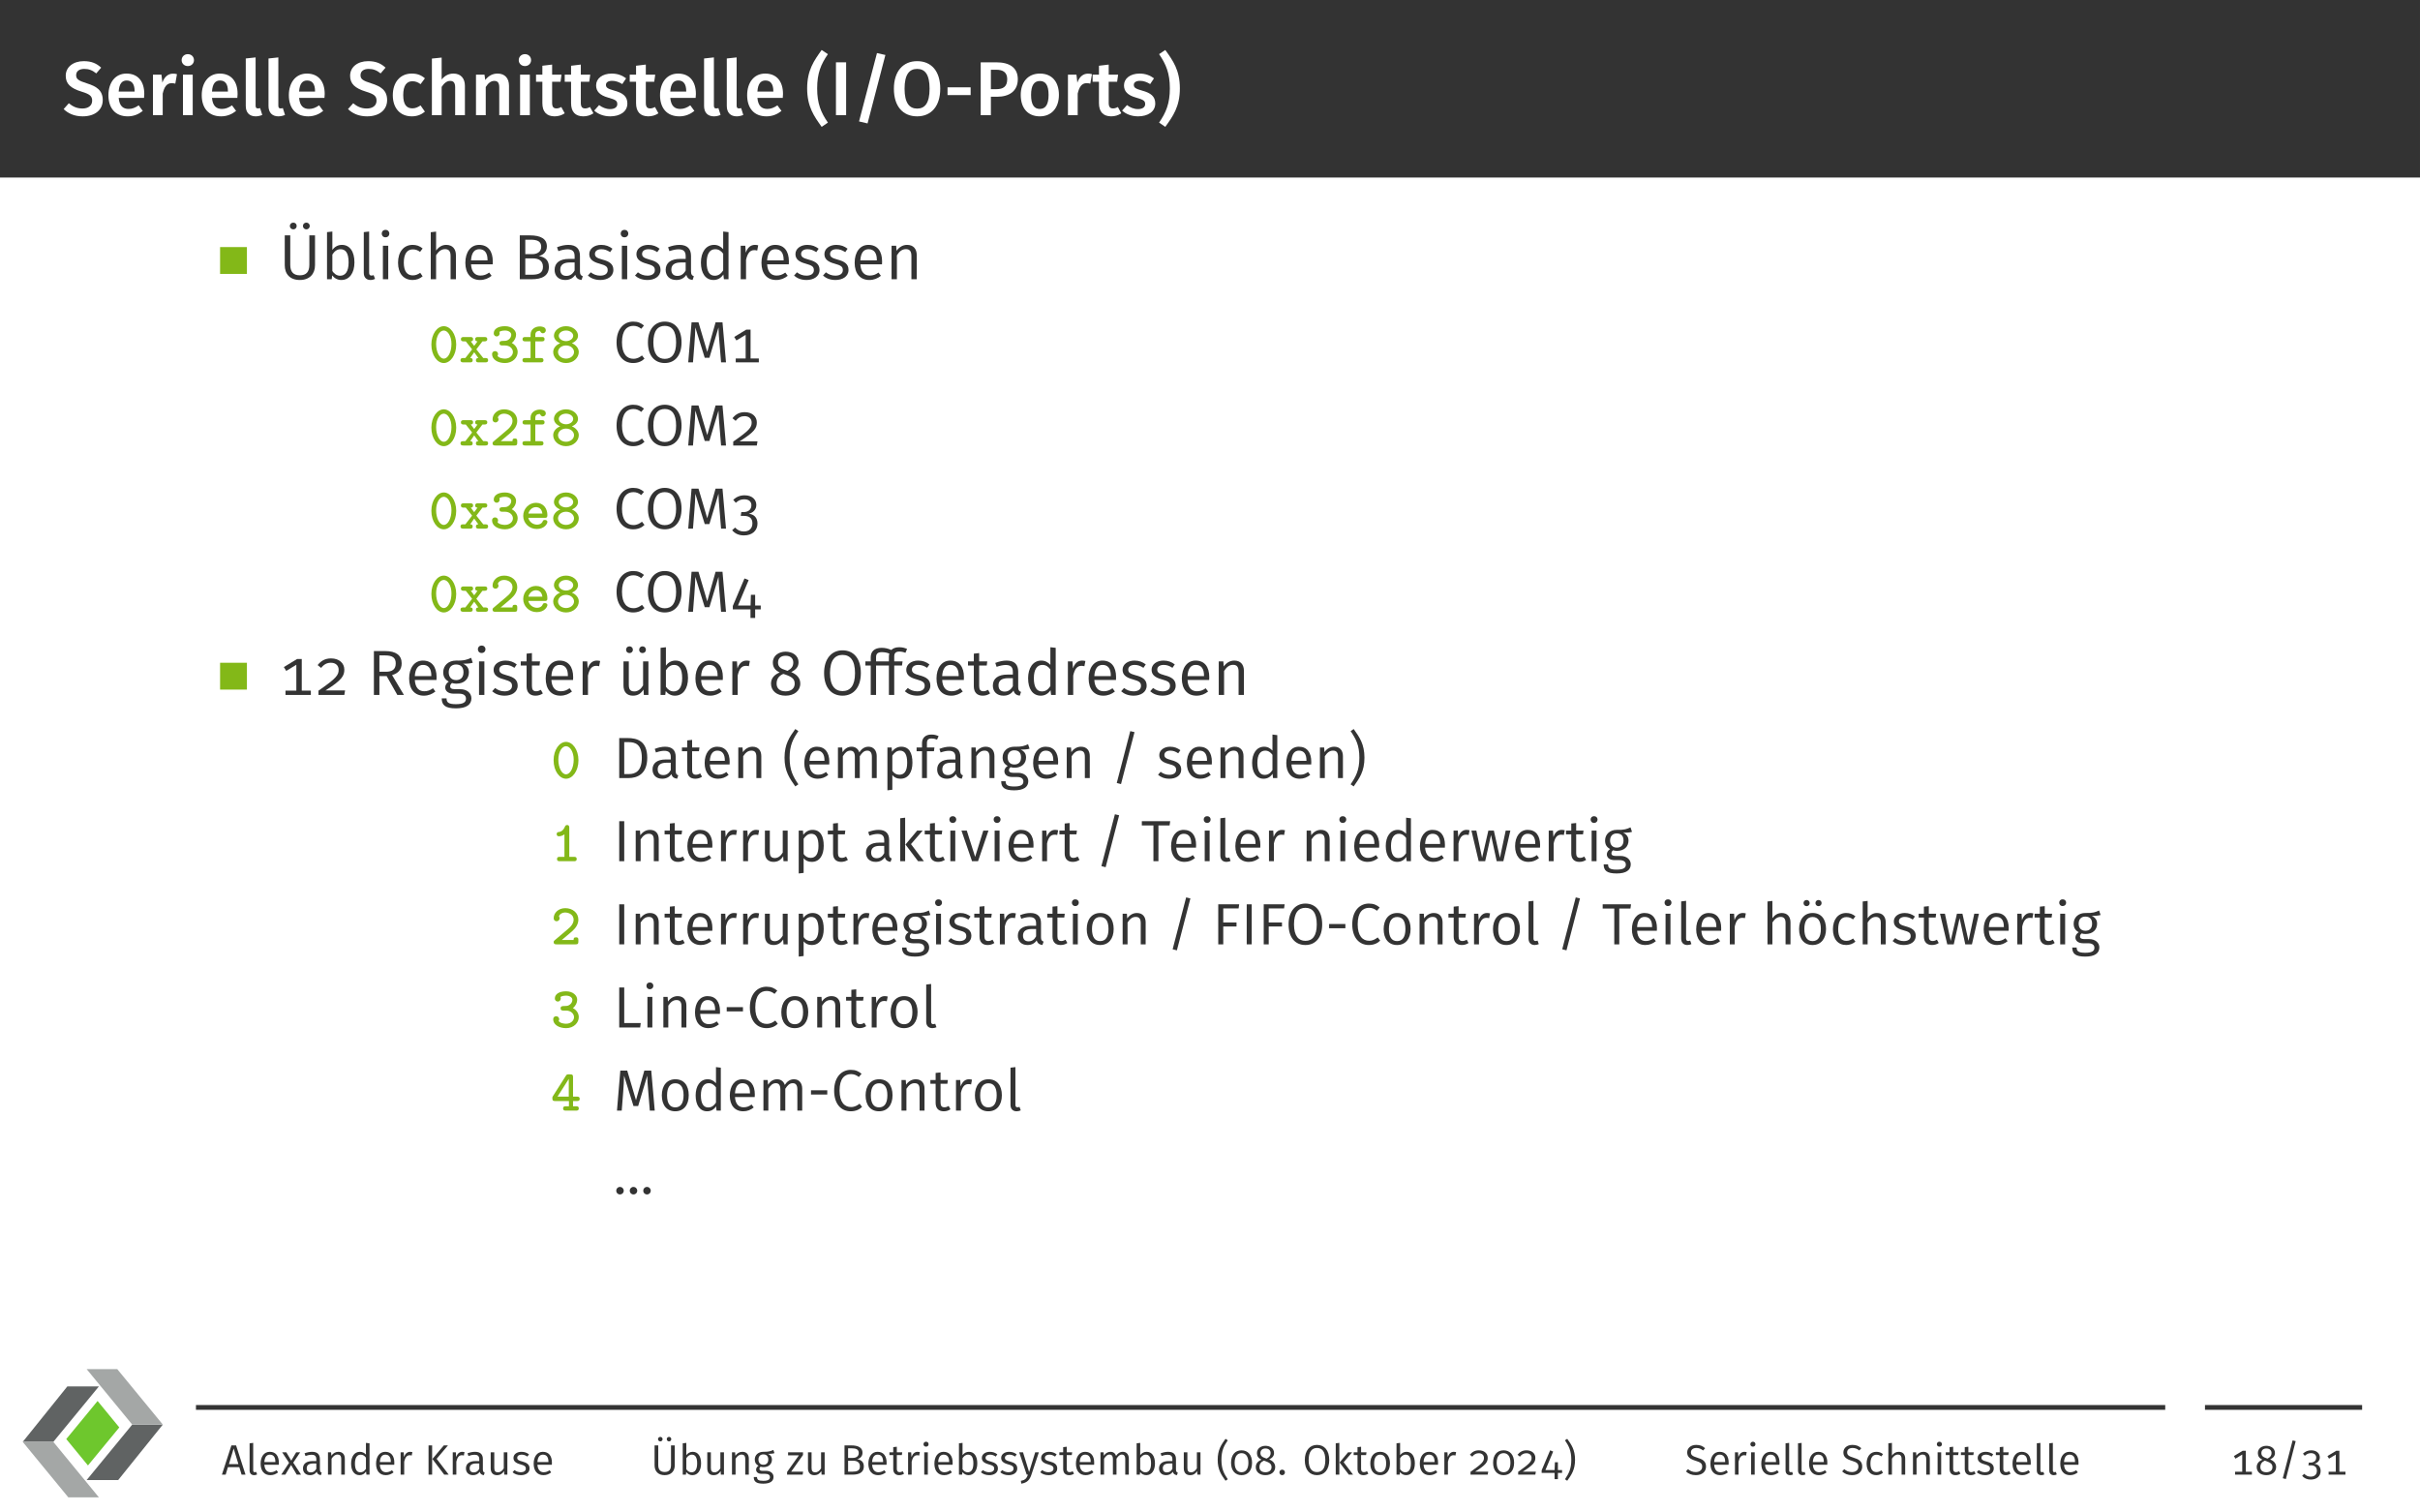
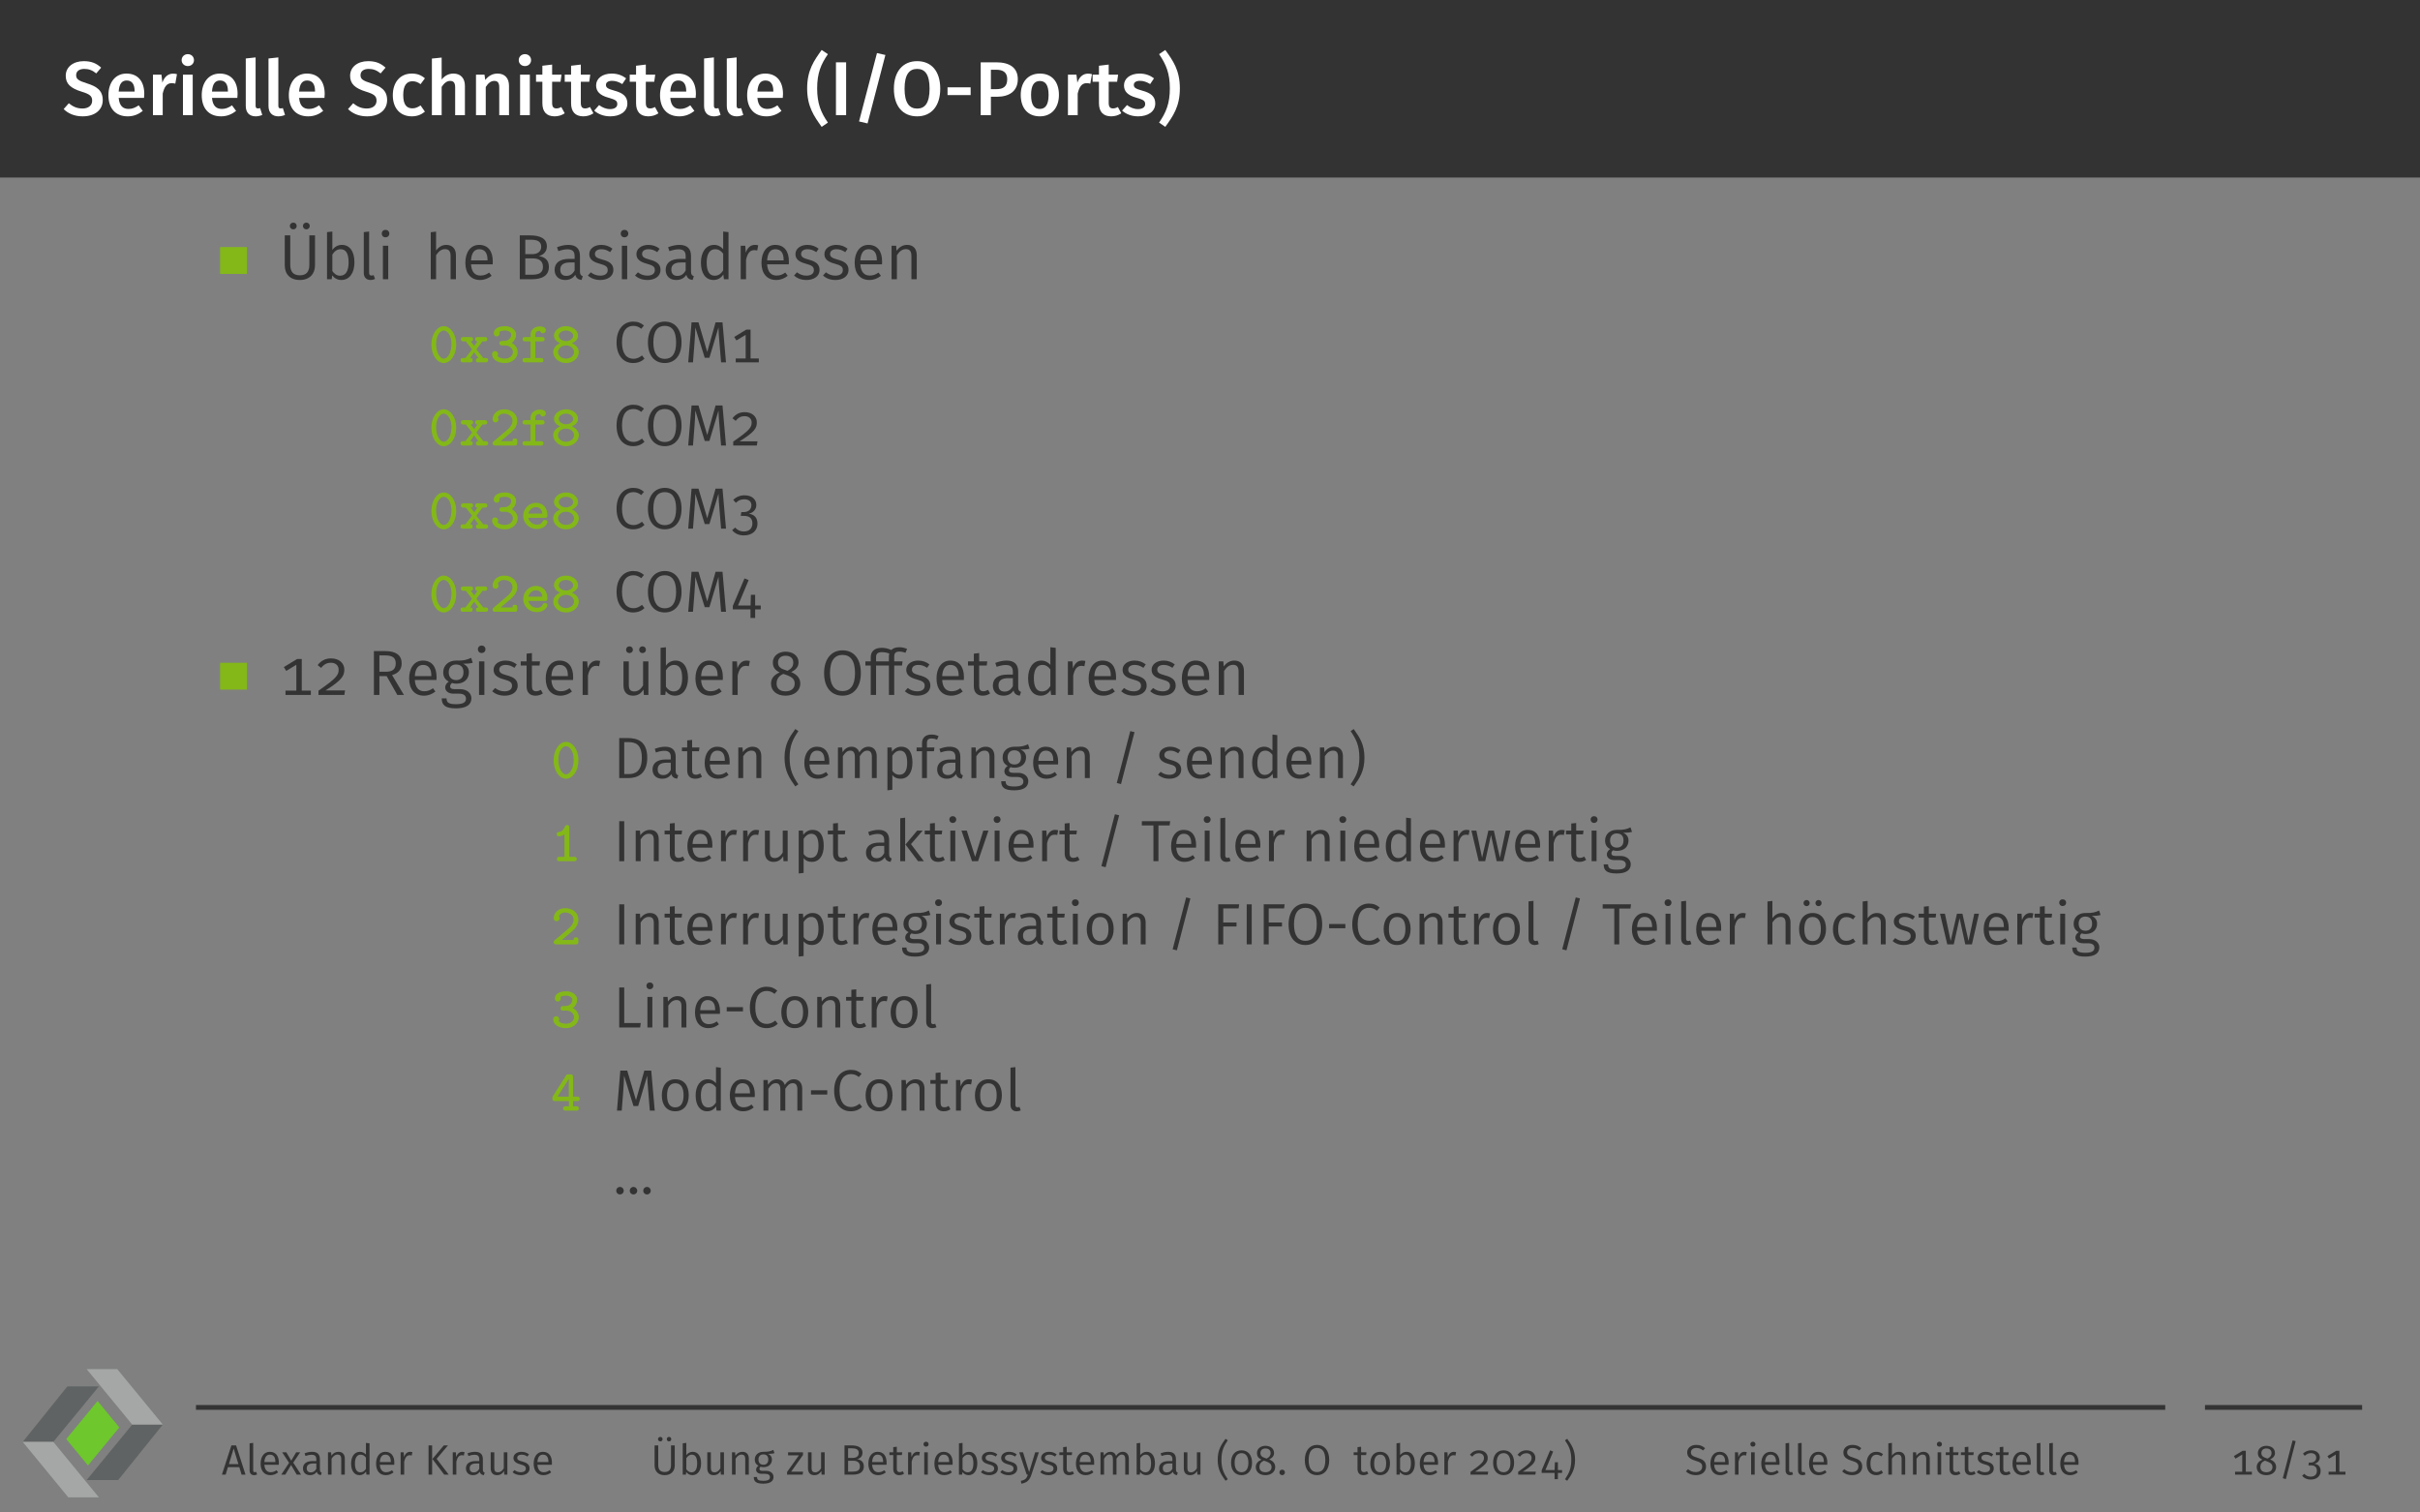
<svg xmlns="http://www.w3.org/2000/svg" xmlns:xlink="http://www.w3.org/1999/xlink" width="453.54" height="283.46" viewBox="0 0 453.54 283.46">
  <rect x="0" y="0" width="453.54" height="283.46" fill="#808080" stroke="none" />
  <defs>
    <g>
      <g id="glyph-0-0">
        <path d="M 4.016 -10.125 C 2.062 -10.125 0.641 -9.031 0.641 -7.391 C 0.641 -5.875 1.547 -5.047 3.625 -4.406 C 5.172 -3.938 5.594 -3.562 5.594 -2.719 C 5.594 -1.766 4.828 -1.25 3.766 -1.25 C 2.734 -1.25 1.953 -1.625 1.219 -2.234 L 0.25 -1.141 C 1.062 -0.344 2.234 0.219 3.812 0.219 C 6.188 0.219 7.578 -1.047 7.578 -2.828 C 7.578 -4.688 6.375 -5.406 4.641 -5.953 C 2.984 -6.469 2.594 -6.781 2.594 -7.5 C 2.594 -8.281 3.234 -8.672 4.125 -8.672 C 4.953 -8.672 5.641 -8.422 6.359 -7.828 L 7.281 -8.906 C 6.422 -9.703 5.469 -10.125 4.016 -10.125 Z M 4.016 -10.125 " />
      </g>
      <g id="glyph-0-1">
        <path d="M 7.328 -3.969 C 7.328 -6.375 6.109 -7.797 3.984 -7.797 C 1.844 -7.797 0.609 -6.047 0.609 -3.75 C 0.609 -1.344 1.875 0.219 4.234 0.219 C 5.375 0.219 6.297 -0.203 7.047 -0.797 L 6.281 -1.844 C 5.625 -1.391 5.062 -1.172 4.391 -1.172 C 3.391 -1.172 2.672 -1.672 2.531 -3.234 L 7.281 -3.234 C 7.297 -3.422 7.328 -3.734 7.328 -3.969 Z M 5.516 -4.422 L 2.531 -4.422 C 2.625 -5.922 3.172 -6.5 4.031 -6.5 C 5.062 -6.5 5.516 -5.75 5.516 -4.5 Z M 5.516 -4.422 " />
      </g>
      <g id="glyph-0-2">
        <path d="M 4.812 -7.781 C 3.938 -7.781 3.203 -7.188 2.844 -6.094 L 2.672 -7.594 L 1.078 -7.594 L 1.078 0 L 2.906 0 L 2.906 -4.047 C 3.203 -5.328 3.672 -6 4.594 -6 C 4.859 -6 5.031 -5.969 5.266 -5.906 L 5.578 -7.688 C 5.328 -7.766 5.094 -7.781 4.812 -7.781 Z M 4.812 -7.781 " />
      </g>
      <g id="glyph-0-3">
        <path d="M 1.984 -11.438 C 1.312 -11.438 0.828 -10.938 0.828 -10.312 C 0.828 -9.703 1.312 -9.203 1.984 -9.203 C 2.672 -9.203 3.141 -9.703 3.141 -10.312 C 3.141 -10.938 2.672 -11.438 1.984 -11.438 Z M 2.906 -7.594 L 1.078 -7.594 L 1.078 0 L 2.906 0 Z M 2.906 -7.594 " />
      </g>
      <g id="glyph-0-4">
        <path d="M 2.844 0.219 C 3.312 0.219 3.766 0.094 4.078 -0.047 L 3.672 -1.328 C 3.562 -1.297 3.406 -1.266 3.25 -1.266 C 2.938 -1.266 2.828 -1.438 2.828 -1.797 L 2.828 -10.828 L 0.984 -10.625 L 0.984 -1.734 C 0.984 -0.484 1.672 0.219 2.844 0.219 Z M 2.844 0.219 " />
      </g>
      <g id="glyph-0-5">
        <path d="M 4.156 -7.797 C 1.984 -7.797 0.609 -6.156 0.609 -3.734 C 0.609 -1.312 1.984 0.219 4.172 0.219 C 5.156 0.219 5.938 -0.094 6.625 -0.656 L 5.812 -1.828 C 5.25 -1.469 4.844 -1.281 4.281 -1.281 C 3.234 -1.281 2.562 -1.922 2.562 -3.766 C 2.562 -5.578 3.219 -6.359 4.281 -6.359 C 4.844 -6.359 5.312 -6.188 5.812 -5.812 L 6.625 -6.906 C 5.906 -7.531 5.156 -7.797 4.156 -7.797 Z M 4.156 -7.797 " />
      </g>
      <g id="glyph-0-6">
        <path d="M 5.125 -7.797 C 4.203 -7.797 3.5 -7.406 2.906 -6.688 L 2.906 -10.797 L 1.078 -10.609 L 1.078 0 L 2.906 0 L 2.906 -5.297 C 3.359 -5.984 3.859 -6.422 4.5 -6.422 C 5.062 -6.422 5.438 -6.156 5.438 -5.203 L 5.438 0 L 7.266 0 L 7.266 -5.5 C 7.266 -6.922 6.469 -7.797 5.125 -7.797 Z M 5.125 -7.797 " />
      </g>
      <g id="glyph-0-7">
        <path d="M 5.125 -7.797 C 4.156 -7.797 3.406 -7.359 2.812 -6.594 L 2.672 -7.594 L 1.078 -7.594 L 1.078 0 L 2.906 0 L 2.906 -5.281 C 3.359 -5.984 3.844 -6.422 4.5 -6.422 C 5.078 -6.422 5.438 -6.156 5.438 -5.203 L 5.438 0 L 7.266 0 L 7.266 -5.5 C 7.266 -6.938 6.484 -7.797 5.125 -7.797 Z M 5.125 -7.797 " />
      </g>
      <g id="glyph-0-8">
        <path d="M 4.812 -1.531 C 4.469 -1.344 4.188 -1.266 3.906 -1.266 C 3.344 -1.266 3.094 -1.562 3.094 -2.312 L 3.094 -6.266 L 4.672 -6.266 L 4.859 -7.594 L 3.094 -7.594 L 3.094 -9.484 L 1.266 -9.266 L 1.266 -7.594 L 0.078 -7.594 L 0.078 -6.266 L 1.266 -6.266 L 1.266 -2.266 C 1.266 -0.641 2.047 0.203 3.547 0.219 C 4.219 0.219 4.906 0.031 5.453 -0.359 Z M 4.812 -1.531 " />
      </g>
      <g id="glyph-0-9">
        <path d="M 3.5 -7.797 C 1.734 -7.797 0.578 -6.859 0.578 -5.594 C 0.578 -4.469 1.266 -3.734 2.828 -3.297 C 4.25 -2.891 4.547 -2.703 4.547 -2.062 C 4.547 -1.484 4.016 -1.141 3.203 -1.141 C 2.422 -1.141 1.719 -1.453 1.141 -1.891 L 0.219 -0.859 C 0.922 -0.234 1.938 0.219 3.234 0.219 C 4.984 0.219 6.438 -0.609 6.438 -2.188 C 6.438 -3.547 5.562 -4.172 4.016 -4.594 C 2.719 -4.953 2.422 -5.172 2.422 -5.688 C 2.422 -6.141 2.844 -6.438 3.578 -6.438 C 4.25 -6.438 4.844 -6.219 5.484 -5.828 L 6.203 -6.906 C 5.484 -7.453 4.594 -7.797 3.5 -7.797 Z M 3.5 -7.797 " />
      </g>
      <g id="glyph-0-10">
        <path d="M 3.125 -12.219 C 1.703 -10.234 0.406 -8.438 0.406 -5.016 C 0.406 -1.609 1.703 0.203 3.125 2.188 L 4.297 1.391 C 2.984 -0.5 2.281 -2.188 2.281 -5.016 C 2.281 -7.875 2.984 -9.531 4.297 -11.438 Z M 3.125 -12.219 " />
      </g>
      <g id="glyph-0-11">
        <path d="M 3.062 -9.906 L 1.156 -9.906 L 1.156 0 L 3.062 0 Z M 3.062 -9.906 " />
      </g>
      <g id="glyph-0-12">
        <path d="M 4.625 -11.641 L 1.266 1.172 L 2.859 1.547 L 6.203 -11.281 Z M 4.625 -11.641 " />
      </g>
      <g id="glyph-0-13">
        <path d="M 4.969 -10.125 C 2.312 -10.125 0.609 -8.203 0.609 -4.953 C 0.609 -1.641 2.312 0.219 4.969 0.219 C 7.609 0.219 9.297 -1.688 9.297 -4.969 C 9.297 -8.281 7.609 -10.125 4.969 -10.125 Z M 4.969 -8.672 C 6.453 -8.672 7.297 -7.609 7.297 -4.969 C 7.297 -2.281 6.438 -1.234 4.969 -1.234 C 3.516 -1.234 2.609 -2.281 2.609 -4.953 C 2.609 -7.609 3.484 -8.672 4.969 -8.672 Z M 4.969 -8.672 " />
      </g>
      <g id="glyph-0-14">
        <path d="M 0.75 -3.766 L 5.078 -3.766 L 5.078 -5.219 L 0.75 -5.219 Z M 0.75 -3.766 " />
      </g>
      <g id="glyph-0-15">
        <path d="M 4.094 -9.906 L 1.156 -9.906 L 1.156 0 L 3.062 0 L 3.062 -3.453 L 4.219 -3.453 C 6.453 -3.453 8.109 -4.469 8.109 -6.75 C 8.109 -8.891 6.578 -9.906 4.094 -9.906 Z M 4.078 -4.875 L 3.062 -4.875 L 3.062 -8.516 L 4.078 -8.516 C 5.359 -8.516 6.125 -8 6.125 -6.75 C 6.125 -5.312 5.328 -4.875 4.078 -4.875 Z M 4.078 -4.875 " />
      </g>
      <g id="glyph-0-16">
        <path d="M 4.203 -7.797 C 1.953 -7.797 0.609 -6.188 0.609 -3.797 C 0.609 -1.312 1.953 0.219 4.188 0.219 C 6.422 0.219 7.766 -1.406 7.766 -3.797 C 7.766 -6.281 6.438 -7.797 4.203 -7.797 Z M 4.203 -6.406 C 5.266 -6.406 5.828 -5.609 5.828 -3.797 C 5.828 -2 5.266 -1.172 4.188 -1.172 C 3.109 -1.172 2.547 -1.984 2.547 -3.797 C 2.547 -5.594 3.125 -6.406 4.203 -6.406 Z M 4.203 -6.406 " />
      </g>
      <g id="glyph-0-17">
        <path d="M 1.516 -12.219 L 0.359 -11.438 C 1.656 -9.531 2.375 -7.875 2.375 -5.016 C 2.375 -2.188 1.656 -0.5 0.359 1.391 L 1.516 2.188 C 2.953 0.203 4.25 -1.609 4.25 -5.016 C 4.25 -8.438 2.953 -10.234 1.516 -12.219 Z M 1.516 -12.219 " />
      </g>
      <g id="glyph-1-0">
        <path d="M 2.719 -10.609 C 2.344 -10.609 2.062 -10.344 2.062 -9.984 C 2.062 -9.625 2.344 -9.344 2.719 -9.344 C 3.078 -9.344 3.344 -9.625 3.344 -9.984 C 3.344 -10.344 3.078 -10.609 2.719 -10.609 Z M 5.156 -10.609 C 4.797 -10.609 4.516 -10.344 4.516 -9.984 C 4.516 -9.625 4.797 -9.344 5.156 -9.344 C 5.516 -9.344 5.797 -9.625 5.797 -9.984 C 5.797 -10.344 5.516 -10.609 5.156 -10.609 Z M 6.781 -8.219 L 5.719 -8.219 L 5.719 -2.703 C 5.719 -1.406 5.156 -0.734 3.938 -0.734 C 2.719 -0.734 2.141 -1.406 2.141 -2.703 L 2.141 -8.219 L 1.109 -8.219 L 1.109 -2.625 C 1.109 -1 2.062 0.141 3.938 0.141 C 5.766 0.141 6.781 -1 6.781 -2.625 Z M 6.781 -8.219 " />
      </g>
      <g id="glyph-1-1">
        <path d="M 3.938 -6.438 C 3.172 -6.438 2.562 -6.078 2.141 -5.484 L 2.141 -8.938 L 1.141 -8.828 L 1.141 0 L 2.016 0 L 2.109 -0.719 C 2.531 -0.188 3.109 0.141 3.828 0.141 C 5.344 0.141 6.281 -1.172 6.281 -3.156 C 6.281 -5.25 5.359 -6.438 3.938 -6.438 Z M 3.578 -0.656 C 2.984 -0.656 2.484 -1.016 2.141 -1.531 L 2.141 -4.625 C 2.484 -5.156 2.953 -5.625 3.672 -5.625 C 4.609 -5.625 5.188 -4.953 5.188 -3.156 C 5.188 -1.406 4.547 -0.656 3.578 -0.656 Z M 3.578 -0.656 " />
      </g>
      <g id="glyph-1-2">
        <path d="M 2.328 0.141 C 2.641 0.141 2.938 0.062 3.172 -0.062 L 2.906 -0.766 C 2.781 -0.719 2.641 -0.688 2.484 -0.688 C 2.188 -0.688 2.062 -0.875 2.062 -1.219 L 2.062 -8.938 L 1.062 -8.828 L 1.062 -1.188 C 1.062 -0.328 1.562 0.141 2.328 0.141 Z M 2.328 0.141 " />
      </g>
      <g id="glyph-1-3">
        <path d="M 1.625 -9.25 C 1.203 -9.25 0.922 -8.953 0.922 -8.562 C 0.922 -8.156 1.203 -7.859 1.625 -7.859 C 2.062 -7.859 2.344 -8.156 2.344 -8.562 C 2.344 -8.953 2.062 -9.25 1.625 -9.25 Z M 2.141 -6.281 L 1.141 -6.281 L 1.141 0 L 2.141 0 Z M 2.141 -6.281 " />
      </g>
      <g id="glyph-1-4">
-         <path d="M 3.438 -6.438 C 1.75 -6.438 0.703 -5.109 0.703 -3.094 C 0.703 -1.062 1.75 0.141 3.438 0.141 C 4.141 0.141 4.781 -0.094 5.312 -0.547 L 4.859 -1.203 C 4.391 -0.891 4 -0.719 3.469 -0.719 C 2.438 -0.719 1.781 -1.438 1.781 -3.109 C 1.781 -4.797 2.438 -5.594 3.469 -5.594 C 4 -5.594 4.406 -5.438 4.828 -5.125 L 5.312 -5.766 C 4.75 -6.234 4.156 -6.438 3.438 -6.438 Z M 3.438 -6.438 " />
-       </g>
+         </g>
      <g id="glyph-1-5">
        <path d="M 4.047 -6.438 C 3.234 -6.438 2.609 -6.016 2.141 -5.375 L 2.141 -8.922 L 1.141 -8.812 L 1.141 0 L 2.141 0 L 2.141 -4.5 C 2.578 -5.172 3.094 -5.641 3.812 -5.641 C 4.453 -5.641 4.859 -5.328 4.859 -4.359 L 4.859 0 L 5.859 0 L 5.859 -4.5 C 5.859 -5.688 5.203 -6.438 4.047 -6.438 Z M 4.047 -6.438 " />
      </g>
      <g id="glyph-1-6">
        <path d="M 5.844 -3.344 C 5.844 -5.25 4.969 -6.438 3.281 -6.438 C 1.688 -6.438 0.703 -5.062 0.703 -3.078 C 0.703 -1.094 1.719 0.141 3.453 0.141 C 4.312 0.141 5.016 -0.156 5.625 -0.641 L 5.172 -1.25 C 4.625 -0.859 4.156 -0.688 3.531 -0.688 C 2.578 -0.688 1.859 -1.281 1.766 -2.797 L 5.828 -2.797 C 5.828 -2.922 5.844 -3.125 5.844 -3.344 Z M 4.859 -3.531 L 1.766 -3.531 C 1.859 -5.016 2.438 -5.625 3.312 -5.625 C 4.344 -5.625 4.859 -4.906 4.859 -3.641 Z M 4.859 -3.531 " />
      </g>
      <g id="glyph-1-7">
        <path d="M 4.781 -4.344 C 5.594 -4.516 6.312 -5.125 6.312 -6.156 C 6.312 -7.578 5.141 -8.219 3.141 -8.219 L 1.234 -8.219 L 1.234 0 L 3.484 0 C 5.375 0 6.688 -0.625 6.688 -2.328 C 6.688 -3.734 5.75 -4.203 4.781 -4.344 Z M 3.25 -7.406 C 4.5 -7.406 5.25 -7.109 5.25 -6.078 C 5.25 -5.188 4.547 -4.703 3.594 -4.703 L 2.266 -4.703 L 2.266 -7.406 Z M 3.484 -0.844 L 2.266 -0.844 L 2.266 -3.906 L 3.703 -3.906 C 4.719 -3.906 5.578 -3.5 5.578 -2.328 C 5.578 -1.125 4.719 -0.844 3.484 -0.844 Z M 3.484 -0.844 " />
      </g>
      <g id="glyph-1-8">
        <path d="M 5.266 -1.453 L 5.266 -4.359 C 5.266 -5.672 4.594 -6.438 3.094 -6.438 C 2.406 -6.438 1.719 -6.281 0.969 -6 L 1.219 -5.266 C 1.859 -5.484 2.438 -5.609 2.922 -5.609 C 3.828 -5.609 4.266 -5.25 4.266 -4.312 L 4.266 -3.812 L 3.234 -3.812 C 1.516 -3.812 0.516 -3.094 0.516 -1.75 C 0.516 -0.641 1.25 0.141 2.5 0.141 C 3.281 0.141 3.953 -0.156 4.391 -0.828 C 4.547 -0.203 4.953 0.062 5.562 0.141 L 5.797 -0.562 C 5.469 -0.688 5.266 -0.859 5.266 -1.453 Z M 2.719 -0.625 C 1.969 -0.625 1.578 -1.047 1.578 -1.812 C 1.578 -2.703 2.203 -3.141 3.375 -3.141 L 4.266 -3.141 L 4.266 -1.641 C 3.891 -0.969 3.406 -0.625 2.719 -0.625 Z M 2.719 -0.625 " />
      </g>
      <g id="glyph-1-9">
        <path d="M 2.828 -6.438 C 1.547 -6.438 0.594 -5.719 0.594 -4.719 C 0.594 -3.844 1.141 -3.281 2.5 -2.922 C 3.734 -2.578 4.047 -2.344 4.047 -1.688 C 4.047 -1.047 3.5 -0.672 2.656 -0.672 C 1.953 -0.672 1.375 -0.906 0.875 -1.297 L 0.328 -0.688 C 0.875 -0.203 1.625 0.141 2.672 0.141 C 3.938 0.141 5.109 -0.469 5.109 -1.75 C 5.109 -2.844 4.375 -3.344 3.031 -3.688 C 2 -3.969 1.656 -4.203 1.656 -4.75 C 1.656 -5.281 2.109 -5.625 2.859 -5.625 C 3.453 -5.625 3.938 -5.453 4.5 -5.078 L 4.938 -5.719 C 4.344 -6.172 3.688 -6.438 2.828 -6.438 Z M 2.828 -6.438 " />
      </g>
      <g id="glyph-1-10">
        <path d="M 4.875 -8.938 L 4.875 -5.641 C 4.469 -6.078 3.938 -6.438 3.172 -6.438 C 1.625 -6.438 0.703 -5.047 0.703 -3.125 C 0.703 -1.141 1.547 0.141 3.078 0.141 C 3.875 0.141 4.5 -0.266 4.906 -0.891 L 5.016 0 L 5.875 0 L 5.875 -8.828 Z M 3.281 -0.656 C 2.328 -0.656 1.781 -1.453 1.781 -3.125 C 1.781 -4.812 2.406 -5.625 3.375 -5.625 C 4.047 -5.625 4.5 -5.297 4.875 -4.781 L 4.875 -1.656 C 4.453 -1.016 4 -0.656 3.281 -0.656 Z M 3.281 -0.656 " />
      </g>
      <g id="glyph-1-11">
        <path d="M 3.797 -6.438 C 3.016 -6.438 2.422 -5.938 2.094 -4.969 L 2 -6.281 L 1.141 -6.281 L 1.141 0 L 2.141 0 L 2.141 -3.641 C 2.422 -4.875 2.875 -5.453 3.688 -5.453 C 3.906 -5.453 4.047 -5.422 4.234 -5.375 L 4.422 -6.359 C 4.234 -6.406 4.016 -6.438 3.797 -6.438 Z M 3.797 -6.438 " />
      </g>
      <g id="glyph-1-12">
        <path d="M 4.047 -6.438 C 3.219 -6.438 2.531 -5.984 2.078 -5.328 L 2 -6.281 L 1.141 -6.281 L 1.141 0 L 2.141 0 L 2.141 -4.484 C 2.578 -5.172 3.078 -5.641 3.828 -5.641 C 4.469 -5.641 4.859 -5.328 4.859 -4.359 L 4.859 0 L 5.859 0 L 5.859 -4.5 C 5.859 -5.703 5.219 -6.438 4.047 -6.438 Z M 4.047 -6.438 " />
      </g>
      <g id="glyph-1-13">
        <path d="M 4.297 -0.812 L 4.297 -6.734 L 3.422 -6.734 L 0.938 -5.219 L 1.391 -4.5 L 3.281 -5.656 L 3.281 -0.812 L 1.25 -0.812 L 1.25 0 L 6 0 L 6 -0.812 Z M 4.297 -0.812 " />
      </g>
      <g id="glyph-1-14">
        <path d="M 3.094 -6.844 C 2.016 -6.844 1.234 -6.422 0.578 -5.594 L 1.234 -5.062 C 1.797 -5.766 2.344 -6.031 3.078 -6.031 C 3.938 -6.031 4.516 -5.516 4.516 -4.719 C 4.516 -3.734 4.109 -3.125 0.734 -0.797 L 0.734 0 L 5.578 0 L 5.719 -0.844 L 2.047 -0.844 C 5.219 -2.812 5.578 -3.641 5.578 -4.75 C 5.578 -5.938 4.625 -6.844 3.094 -6.844 Z M 3.094 -6.844 " />
      </g>
      <g id="glyph-1-15">
        <path d="M 5.625 0 L 6.859 0 L 4.641 -3.719 C 5.812 -4.062 6.438 -4.75 6.438 -5.922 C 6.438 -7.438 5.375 -8.219 3.344 -8.219 L 1.234 -8.219 L 1.234 0 L 2.266 0 L 2.266 -3.531 L 3.625 -3.531 Z M 2.266 -4.344 L 2.266 -7.406 L 3.328 -7.406 C 4.734 -7.406 5.328 -6.953 5.328 -5.922 C 5.328 -4.781 4.656 -4.344 3.469 -4.344 Z M 2.266 -4.344 " />
      </g>
      <g id="glyph-1-16">
        <path d="M 5.844 -6.953 C 5.141 -6.641 4.594 -6.391 3 -6.438 C 1.609 -6.438 0.609 -5.531 0.609 -4.25 C 0.609 -3.438 0.938 -2.875 1.656 -2.5 C 1.219 -2.219 0.984 -1.812 0.984 -1.406 C 0.984 -0.781 1.484 -0.234 2.578 -0.234 L 3.578 -0.234 C 4.391 -0.234 4.875 0.078 4.875 0.703 C 4.875 1.359 4.391 1.734 3 1.734 C 1.594 1.734 1.234 1.406 1.234 0.641 L 0.328 0.641 C 0.328 1.906 0.984 2.516 3 2.516 C 4.922 2.516 5.891 1.844 5.891 0.641 C 5.891 -0.344 5.062 -1.078 3.781 -1.078 L 2.766 -1.078 C 2.109 -1.078 1.906 -1.312 1.906 -1.609 C 1.906 -1.859 2.047 -2.094 2.266 -2.234 C 2.516 -2.156 2.766 -2.109 3.062 -2.109 C 4.547 -2.109 5.422 -3 5.422 -4.234 C 5.422 -5 5.062 -5.516 4.328 -5.844 C 5.062 -5.859 5.641 -5.875 6.141 -6.031 Z M 3 -5.703 C 3.938 -5.703 4.406 -5.188 4.406 -4.25 C 4.406 -3.328 3.922 -2.781 3.031 -2.781 C 2.141 -2.781 1.641 -3.375 1.641 -4.25 C 1.641 -5.094 2.109 -5.703 3 -5.703 Z M 3 -5.703 " />
      </g>
      <g id="glyph-1-17">
        <path d="M 3.891 -0.953 C 3.578 -0.781 3.312 -0.688 3.016 -0.688 C 2.453 -0.688 2.219 -1 2.219 -1.656 L 2.219 -5.516 L 3.641 -5.516 L 3.734 -6.281 L 2.219 -6.281 L 2.219 -7.844 L 1.219 -7.734 L 1.219 -6.281 L 0.125 -6.281 L 0.125 -5.516 L 1.219 -5.516 L 1.219 -1.609 C 1.219 -0.469 1.844 0.141 2.875 0.141 C 3.406 0.141 3.859 0 4.266 -0.281 Z M 3.891 -0.953 " />
      </g>
      <g id="glyph-1-18">
        <path d="M 2.188 -9.109 C 1.812 -9.109 1.547 -8.828 1.547 -8.469 C 1.547 -8.109 1.812 -7.844 2.188 -7.844 C 2.547 -7.844 2.828 -8.109 2.828 -8.469 C 2.828 -8.828 2.547 -9.109 2.188 -9.109 Z M 4.625 -9.109 C 4.266 -9.109 4 -8.828 4 -8.469 C 4 -8.109 4.266 -7.844 4.625 -7.844 C 5 -7.844 5.266 -8.109 5.266 -8.469 C 5.266 -8.828 5 -9.109 4.625 -9.109 Z M 5.734 -6.281 L 4.734 -6.281 L 4.734 -1.781 C 4.344 -1.125 3.812 -0.656 3.094 -0.656 C 2.391 -0.656 2.062 -0.984 2.062 -1.891 L 2.062 -6.281 L 1.062 -6.281 L 1.062 -1.781 C 1.062 -0.547 1.719 0.141 2.828 0.141 C 3.734 0.141 4.344 -0.25 4.812 -1.016 L 4.875 0 L 5.734 0 Z M 5.734 -6.281 " />
      </g>
      <g id="glyph-1-19">
        <path d="M 4.422 -4.281 C 5.344 -4.75 5.797 -5.281 5.797 -6.094 C 5.797 -7.453 4.594 -8.109 3.375 -8.109 C 2.156 -8.109 0.984 -7.406 0.984 -6.078 C 0.984 -5.234 1.359 -4.641 2.266 -4.219 C 1.25 -3.781 0.641 -3.141 0.641 -2.109 C 0.641 -0.781 1.703 0.141 3.359 0.141 C 5 0.141 6.125 -0.781 6.125 -2.125 C 6.125 -3.125 5.531 -3.812 4.422 -4.281 Z M 3.375 -7.344 C 4.297 -7.344 4.812 -6.844 4.812 -6.078 C 4.812 -5.359 4.5 -4.938 3.734 -4.516 L 3.469 -4.609 C 2.484 -4.906 1.953 -5.25 1.953 -6.062 C 1.953 -6.891 2.516 -7.344 3.375 -7.344 Z M 3.375 -0.672 C 2.328 -0.672 1.688 -1.188 1.688 -2.109 C 1.688 -3 2.094 -3.562 2.938 -3.938 L 3.297 -3.828 C 4.578 -3.375 5.078 -3 5.078 -2.109 C 5.078 -1.234 4.422 -0.672 3.375 -0.672 Z M 3.375 -0.672 " />
      </g>
      <g id="glyph-1-20">
        <path d="M 4.141 -8.359 C 2.109 -8.359 0.688 -6.797 0.688 -4.094 C 0.688 -1.344 2.094 0.141 4.141 0.141 C 6.188 0.141 7.578 -1.391 7.578 -4.094 C 7.578 -6.875 6.188 -8.359 4.141 -8.359 Z M 4.141 -7.5 C 5.578 -7.5 6.484 -6.5 6.484 -4.094 C 6.484 -1.703 5.562 -0.719 4.141 -0.719 C 2.75 -0.719 1.797 -1.703 1.797 -4.094 C 1.797 -6.5 2.719 -7.5 4.141 -7.5 Z M 4.141 -7.5 " />
      </g>
      <g id="glyph-1-21">
        <path d="M 6.531 -8.125 C 6.875 -8.125 7.25 -8.062 7.656 -7.891 L 7.969 -8.625 C 7.484 -8.828 7.062 -8.938 6.484 -8.938 C 5.828 -8.938 5.344 -8.75 5.016 -8.422 C 4.328 -8.719 3.844 -8.828 3.188 -8.828 C 1.828 -8.828 1.156 -8.109 1.156 -7.062 L 1.156 -6.281 L 0.156 -6.281 L 0.156 -5.516 L 1.156 -5.516 L 1.156 0 L 2.156 0 L 2.156 -5.516 L 4.562 -5.516 L 4.562 0 L 5.562 0 L 5.562 -5.516 L 7.016 -5.516 L 7.125 -6.281 L 5.562 -6.281 L 5.562 -7.203 C 5.562 -7.828 5.844 -8.125 6.531 -8.125 Z M 4.562 -6.281 L 2.156 -6.281 L 2.156 -7.078 C 2.156 -7.703 2.453 -8.016 3.25 -8.016 C 3.734 -8.016 4.141 -7.938 4.641 -7.75 C 4.594 -7.578 4.562 -7.391 4.562 -7.188 Z M 4.562 -6.281 " />
      </g>
      <g id="glyph-2-0">
        <path d="M 5.188 -3.328 C 5.188 -5.359 4.062 -6.781 2.859 -6.781 C 1.641 -6.781 0.531 -5.328 0.531 -3.344 C 0.531 -1.297 1.656 0.125 2.859 0.125 C 4.078 0.125 5.188 -1.328 5.188 -3.328 Z M 4.297 -3.453 C 4.297 -1.938 3.656 -0.703 2.859 -0.703 C 2.062 -0.703 1.422 -1.938 1.422 -3.453 C 1.422 -4.938 2.109 -5.969 2.859 -5.969 C 3.594 -5.969 4.297 -4.938 4.297 -3.453 Z M 4.297 -3.453 " />
      </g>
      <g id="glyph-2-1">
        <path d="M 5.438 -0.406 C 5.438 -0.812 5.109 -0.812 4.906 -0.812 L 4.531 -0.812 L 3.234 -2.438 L 4.375 -3.938 L 4.75 -3.938 C 4.938 -3.938 5.281 -3.953 5.281 -4.344 C 5.281 -4.734 4.953 -4.75 4.75 -4.75 L 3.516 -4.75 C 3.328 -4.75 3.016 -4.734 3.016 -4.359 C 3.016 -4.031 3.188 -3.953 3.453 -3.938 L 2.828 -3.094 L 2.188 -3.938 C 2.438 -3.953 2.625 -4.031 2.625 -4.359 C 2.625 -4.734 2.297 -4.75 2.109 -4.75 L 0.859 -4.75 C 0.672 -4.75 0.344 -4.734 0.344 -4.344 C 0.344 -3.953 0.672 -3.938 0.859 -3.938 L 1.25 -3.938 L 2.438 -2.438 L 1.172 -0.812 L 0.797 -0.812 C 0.594 -0.812 0.266 -0.812 0.266 -0.406 C 0.266 -0.016 0.609 0 0.797 0 L 2.047 0 C 2.234 0 2.547 -0.016 2.547 -0.406 C 2.547 -0.734 2.359 -0.812 2.078 -0.812 L 2.828 -1.891 L 3.609 -0.812 C 3.344 -0.797 3.156 -0.734 3.156 -0.406 C 3.156 -0.016 3.469 0 3.672 0 L 4.906 0 C 5.094 0 5.438 -0.016 5.438 -0.406 Z M 5.438 -0.406 " />
      </g>
      <g id="glyph-2-2">
        <path d="M 5.25 -1.938 C 5.25 -2.672 4.797 -3.297 4.141 -3.641 C 4.672 -4.047 4.953 -4.641 4.953 -5.203 C 4.953 -6.016 4.141 -6.781 2.875 -6.781 C 1.531 -6.781 0.766 -6.219 0.766 -5.453 C 0.766 -5.031 1.078 -4.859 1.328 -4.859 C 1.594 -4.859 1.875 -5.078 1.875 -5.438 C 1.875 -5.547 1.844 -5.641 1.812 -5.703 C 2.141 -5.969 2.797 -5.969 2.875 -5.969 C 3.547 -5.969 4.047 -5.625 4.047 -5.188 C 4.047 -4.891 3.906 -4.547 3.625 -4.328 C 3.297 -4.062 3.047 -4.031 2.688 -4.031 C 2 -4.031 1.844 -3.938 1.844 -3.594 C 1.844 -3.188 2.156 -3.172 2.359 -3.172 L 2.844 -3.172 C 3.844 -3.172 4.359 -2.516 4.359 -1.938 C 4.359 -1.312 3.781 -0.703 2.875 -0.703 C 2.484 -0.703 1.75 -0.797 1.469 -1.219 C 1.516 -1.281 1.578 -1.391 1.578 -1.562 C 1.578 -1.859 1.328 -2.109 1.016 -2.109 C 0.734 -2.109 0.453 -1.938 0.453 -1.531 C 0.453 -0.547 1.516 0.125 2.875 0.125 C 4.328 0.125 5.25 -0.906 5.25 -1.938 Z M 5.25 -1.938 " />
      </g>
      <g id="glyph-2-3">
        <path d="M 4.797 -6.016 C 4.797 -6.703 3.875 -6.734 3.688 -6.734 C 2.797 -6.734 1.938 -6.203 1.938 -5.219 L 1.938 -4.75 L 0.953 -4.75 C 0.75 -4.75 0.438 -4.734 0.438 -4.344 C 0.438 -3.953 0.75 -3.938 0.953 -3.938 L 1.938 -3.938 L 1.938 -0.812 L 0.953 -0.812 C 0.75 -0.812 0.422 -0.812 0.422 -0.422 C 0.422 -0.016 0.75 0 0.953 0 L 3.828 0 C 4.031 0 4.359 -0.016 4.359 -0.406 C 4.359 -0.812 4.031 -0.812 3.828 -0.812 L 2.828 -0.812 L 2.828 -3.938 L 4.062 -3.938 C 4.25 -3.938 4.562 -3.953 4.562 -4.344 C 4.562 -4.75 4.266 -4.75 4.062 -4.75 L 2.828 -4.75 L 2.828 -5.172 C 2.828 -5.859 3.406 -5.906 3.719 -5.906 C 3.766 -5.766 3.906 -5.453 4.25 -5.453 C 4.5 -5.453 4.797 -5.656 4.797 -6.016 Z M 4.797 -6.016 " />
      </g>
      <g id="glyph-2-4">
        <path d="M 5.25 -1.938 C 5.25 -2.688 4.672 -3.297 3.953 -3.594 C 4.703 -3.906 5.109 -4.422 5.109 -5 C 5.109 -5.906 4.172 -6.781 2.859 -6.781 C 1.531 -6.781 0.594 -5.891 0.594 -5 C 0.594 -4.422 1.031 -3.891 1.766 -3.594 C 1.031 -3.297 0.453 -2.688 0.453 -1.938 C 0.453 -0.859 1.469 0.125 2.859 0.125 C 4.25 0.125 5.25 -0.859 5.25 -1.938 Z M 4.203 -4.984 C 4.203 -4.422 3.578 -3.984 2.859 -3.984 C 2.141 -3.984 1.5 -4.422 1.5 -4.984 C 1.5 -5.5 2.078 -5.969 2.859 -5.969 C 3.625 -5.969 4.203 -5.5 4.203 -4.984 Z M 4.359 -1.938 C 4.359 -1.25 3.688 -0.703 2.859 -0.703 C 2.031 -0.703 1.359 -1.25 1.359 -1.938 C 1.359 -2.547 1.938 -3.172 2.859 -3.172 C 3.781 -3.172 4.359 -2.547 4.359 -1.938 Z M 4.359 -1.938 " />
      </g>
      <g id="glyph-2-5">
        <path d="M 5.172 -0.531 L 5.172 -0.797 C 5.172 -1.047 5.172 -1.312 4.734 -1.312 C 4.312 -1.312 4.281 -1.125 4.281 -0.812 L 2.062 -0.812 C 2.688 -1.359 3.562 -2.047 3.984 -2.438 C 4.672 -3.047 5.172 -3.75 5.172 -4.625 C 5.172 -5.938 4.062 -6.781 2.719 -6.781 C 1.406 -6.781 0.547 -5.875 0.547 -4.922 C 0.547 -4.453 0.891 -4.328 1.094 -4.328 C 1.359 -4.328 1.656 -4.531 1.656 -4.891 C 1.656 -5.016 1.609 -5.156 1.531 -5.25 C 1.688 -5.688 2.141 -5.969 2.656 -5.969 C 3.484 -5.969 4.281 -5.5 4.281 -4.625 C 4.281 -3.906 3.766 -3.297 3.078 -2.75 L 0.734 -0.766 C 0.609 -0.672 0.547 -0.594 0.547 -0.422 C 0.547 -0.016 0.844 0 1.062 0 L 4.672 0 C 5.078 0 5.172 -0.109 5.172 -0.531 Z M 5.172 -0.531 " />
      </g>
      <g id="glyph-2-6">
        <path d="M 5.094 -1.25 C 5.094 -1.609 4.719 -1.625 4.641 -1.625 C 4.391 -1.625 4.297 -1.578 4.203 -1.344 C 3.984 -0.844 3.453 -0.75 3.172 -0.75 C 2.438 -0.75 1.719 -1.219 1.516 -2.031 L 4.578 -2.031 C 4.859 -2.031 5.094 -2.031 5.094 -2.516 C 5.094 -3.766 4.375 -4.844 2.938 -4.844 C 1.641 -4.844 0.562 -3.734 0.562 -2.391 C 0.562 -1.047 1.672 0.062 3.094 0.062 C 4.578 0.062 5.094 -0.953 5.094 -1.25 Z M 4.156 -2.828 L 1.531 -2.828 C 1.703 -3.516 2.266 -4.031 2.938 -4.031 C 3.453 -4.031 4.031 -3.781 4.156 -2.828 Z M 4.156 -2.828 " />
      </g>
      <g id="glyph-2-7">
        <path d="M 4.859 -0.406 C 4.859 -0.812 4.562 -0.812 4.359 -0.812 L 3.469 -0.812 L 3.469 -6.266 C 3.469 -6.469 3.453 -6.781 3.062 -6.781 C 2.812 -6.781 2.719 -6.625 2.656 -6.484 C 2.297 -5.625 1.766 -5.5 1.578 -5.484 C 1.375 -5.469 1.109 -5.438 1.109 -5.078 C 1.109 -4.734 1.344 -4.672 1.531 -4.672 C 1.734 -4.672 2.125 -4.719 2.562 -5.031 L 2.562 -0.812 L 1.672 -0.812 C 1.469 -0.812 1.172 -0.812 1.172 -0.406 C 1.172 -0.016 1.484 0 1.672 0 L 4.359 0 C 4.547 0 4.859 -0.016 4.859 -0.406 Z M 4.859 -0.406 " />
      </g>
      <g id="glyph-2-8">
        <path d="M 5.422 -2.203 C 5.422 -2.609 5.109 -2.625 4.906 -2.625 L 4.172 -2.625 L 4.172 -6.266 C 4.172 -6.688 4.078 -6.797 3.641 -6.797 L 3.344 -6.797 C 3.047 -6.797 2.984 -6.766 2.828 -6.531 L 0.406 -2.719 C 0.297 -2.578 0.297 -2.547 0.297 -2.297 C 0.297 -1.891 0.422 -1.797 0.812 -1.797 L 3.406 -1.797 L 3.406 -0.812 L 2.828 -0.812 C 2.625 -0.812 2.312 -0.812 2.312 -0.406 C 2.312 -0.016 2.625 0 2.828 0 L 4.734 0 C 4.922 0 5.25 -0.016 5.25 -0.406 C 5.25 -0.812 4.953 -0.812 4.734 -0.812 L 4.172 -0.812 L 4.172 -1.797 L 4.906 -1.797 C 5.109 -1.797 5.422 -1.812 5.422 -2.203 Z M 3.375 -2.625 L 1.266 -2.625 L 3.375 -5.938 Z M 3.375 -2.625 " />
      </g>
      <g id="glyph-3-0">
        <path d="M 3.734 -7.641 C 2.031 -7.641 0.625 -6.297 0.625 -3.75 C 0.625 -1.234 1.938 0.125 3.734 0.125 C 4.734 0.125 5.438 -0.266 5.859 -0.703 L 5.391 -1.297 C 4.953 -0.969 4.5 -0.672 3.781 -0.672 C 2.578 -0.672 1.641 -1.562 1.641 -3.75 C 1.641 -6.047 2.609 -6.844 3.781 -6.844 C 4.328 -6.844 4.781 -6.672 5.25 -6.297 L 5.766 -6.906 C 5.188 -7.375 4.656 -7.641 3.734 -7.641 Z M 3.734 -7.641 " />
      </g>
      <g id="glyph-3-1">
        <path d="M 3.781 -7.641 C 1.922 -7.641 0.625 -6.203 0.625 -3.734 C 0.625 -1.219 1.906 0.125 3.781 0.125 C 5.656 0.125 6.922 -1.266 6.922 -3.734 C 6.922 -6.266 5.641 -7.641 3.781 -7.641 Z M 3.781 -6.844 C 5.094 -6.844 5.906 -5.938 5.906 -3.734 C 5.906 -1.547 5.078 -0.656 3.781 -0.656 C 2.516 -0.656 1.641 -1.547 1.641 -3.734 C 1.641 -5.938 2.484 -6.844 3.781 -6.844 Z M 3.781 -6.844 " />
      </g>
      <g id="glyph-3-2">
        <path d="M 7.125 -7.5 L 5.828 -7.5 L 4.266 -1.953 L 2.625 -7.5 L 1.328 -7.5 L 0.703 0 L 1.594 0 L 1.859 -3.375 C 1.953 -4.5 2.016 -5.703 2.031 -6.547 L 3.797 -0.859 L 4.672 -0.859 L 6.375 -6.547 C 6.375 -5.906 6.469 -4.625 6.578 -3.438 L 6.859 0 L 7.781 0 Z M 7.125 -7.5 " />
      </g>
      <g id="glyph-3-3">
        <path d="M 3.922 -0.734 L 3.922 -6.141 L 3.125 -6.141 L 0.859 -4.766 L 1.266 -4.109 L 3 -5.156 L 3 -0.734 L 1.141 -0.734 L 1.141 0 L 5.469 0 L 5.469 -0.734 Z M 3.922 -0.734 " />
      </g>
      <g id="glyph-3-4">
        <path d="M 2.828 -6.25 C 1.828 -6.25 1.125 -5.859 0.531 -5.109 L 1.125 -4.625 C 1.641 -5.25 2.141 -5.5 2.797 -5.5 C 3.594 -5.5 4.125 -5.031 4.125 -4.312 C 4.125 -3.406 3.75 -2.859 0.672 -0.734 L 0.672 0 L 5.094 0 L 5.219 -0.781 L 1.859 -0.781 C 4.75 -2.562 5.094 -3.312 5.094 -4.344 C 5.094 -5.422 4.219 -6.25 2.828 -6.25 Z M 2.828 -6.25 " />
      </g>
      <g id="glyph-3-5">
        <path d="M 2.812 -6.25 C 1.969 -6.25 1.281 -5.969 0.672 -5.406 L 1.156 -4.844 C 1.656 -5.312 2.109 -5.5 2.734 -5.5 C 3.594 -5.5 4.078 -5.078 4.078 -4.391 C 4.078 -3.547 3.453 -3.109 2.641 -3.109 L 2.188 -3.109 L 2.078 -2.391 L 2.688 -2.391 C 3.672 -2.391 4.266 -1.969 4.266 -1 C 4.266 -0.078 3.703 0.531 2.656 0.531 C 2 0.531 1.516 0.297 1.016 -0.203 L 0.469 0.297 C 1.016 0.953 1.766 1.266 2.688 1.266 C 4.281 1.266 5.219 0.312 5.219 -0.953 C 5.219 -2.109 4.531 -2.688 3.578 -2.797 C 4.391 -2.969 5 -3.562 5 -4.438 C 5 -5.406 4.25 -6.25 2.812 -6.25 Z M 2.812 -6.25 " />
      </g>
      <g id="glyph-3-6">
        <path d="M 5.828 -1.172 L 4.781 -1.172 L 4.781 -3.188 L 3.984 -3.188 L 3.922 -1.172 L 1.562 -1.172 L 3.562 -5.938 L 2.781 -6.25 L 0.594 -1.094 L 0.594 -0.453 L 3.906 -0.453 L 3.906 1.156 L 4.781 1.156 L 4.781 -0.453 L 5.828 -0.453 Z M 5.828 -1.172 " />
      </g>
      <g id="glyph-3-7">
        <path d="M 2.672 -7.5 L 1.125 -7.5 L 1.125 0 L 2.875 0 C 4.469 0 6.375 -0.719 6.375 -3.797 C 6.375 -6.906 4.547 -7.5 2.672 -7.5 Z M 2.875 -6.734 C 4.094 -6.734 5.359 -6.375 5.359 -3.797 C 5.359 -1.281 4.141 -0.75 2.938 -0.75 L 2.062 -0.75 L 2.062 -6.734 Z M 2.875 -6.734 " />
      </g>
      <g id="glyph-3-8">
        <path d="M 4.812 -1.312 L 4.812 -3.984 C 4.812 -5.172 4.188 -5.875 2.828 -5.875 C 2.188 -5.875 1.578 -5.734 0.891 -5.469 L 1.109 -4.797 C 1.703 -5 2.219 -5.109 2.656 -5.109 C 3.484 -5.109 3.891 -4.781 3.891 -3.938 L 3.891 -3.484 L 2.953 -3.484 C 1.391 -3.484 0.469 -2.828 0.469 -1.609 C 0.469 -0.578 1.141 0.125 2.281 0.125 C 3 0.125 3.609 -0.141 4 -0.75 C 4.156 -0.188 4.516 0.047 5.078 0.125 L 5.297 -0.516 C 4.984 -0.625 4.812 -0.781 4.812 -1.312 Z M 2.484 -0.562 C 1.797 -0.562 1.438 -0.953 1.438 -1.641 C 1.438 -2.469 2 -2.875 3.078 -2.875 L 3.891 -2.875 L 3.891 -1.5 C 3.562 -0.891 3.109 -0.562 2.484 -0.562 Z M 2.484 -0.562 " />
      </g>
      <g id="glyph-3-9">
        <path d="M 3.547 -0.875 C 3.266 -0.703 3.016 -0.625 2.75 -0.625 C 2.234 -0.625 2.031 -0.922 2.031 -1.516 L 2.031 -5.031 L 3.312 -5.031 L 3.406 -5.734 L 2.031 -5.734 L 2.031 -7.156 L 1.109 -7.062 L 1.109 -5.734 L 0.125 -5.734 L 0.125 -5.031 L 1.109 -5.031 L 1.109 -1.469 C 1.109 -0.422 1.672 0.125 2.625 0.125 C 3.109 0.125 3.516 0 3.891 -0.25 Z M 3.547 -0.875 " />
      </g>
      <g id="glyph-3-10">
        <path d="M 5.328 -3.047 C 5.328 -4.781 4.531 -5.875 3 -5.875 C 1.531 -5.875 0.641 -4.609 0.641 -2.812 C 0.641 -1 1.578 0.125 3.156 0.125 C 3.938 0.125 4.562 -0.141 5.125 -0.594 L 4.719 -1.141 C 4.219 -0.781 3.797 -0.625 3.219 -0.625 C 2.359 -0.625 1.703 -1.172 1.609 -2.547 L 5.312 -2.547 C 5.328 -2.672 5.328 -2.859 5.328 -3.047 Z M 4.422 -3.234 L 1.609 -3.234 C 1.688 -4.562 2.219 -5.141 3.016 -5.141 C 3.969 -5.141 4.422 -4.469 4.422 -3.312 Z M 4.422 -3.234 " />
      </g>
      <g id="glyph-3-11">
        <path d="M 3.703 -5.875 C 2.938 -5.875 2.312 -5.469 1.891 -4.859 L 1.828 -5.734 L 1.031 -5.734 L 1.031 0 L 1.953 0 L 1.953 -4.094 C 2.359 -4.719 2.812 -5.141 3.484 -5.141 C 4.078 -5.141 4.422 -4.859 4.422 -3.984 L 4.422 0 L 5.344 0 L 5.344 -4.109 C 5.344 -5.203 4.75 -5.875 3.703 -5.875 Z M 3.703 -5.875 " />
      </g>
      <g id="glyph-3-12">
        <path d="M 2.484 -9.188 C 1.422 -7.688 0.469 -6.391 0.469 -3.812 C 0.469 -1.25 1.422 0.047 2.484 1.562 L 3.062 1.172 C 2.078 -0.281 1.422 -1.469 1.422 -3.812 C 1.422 -6.172 2.078 -7.344 3.062 -8.797 Z M 2.484 -9.188 " />
      </g>
      <g id="glyph-3-13">
        <path d="M 6.75 -5.875 C 5.984 -5.875 5.438 -5.438 5.031 -4.812 C 4.828 -5.469 4.297 -5.875 3.594 -5.875 C 2.828 -5.875 2.297 -5.469 1.891 -4.859 L 1.828 -5.734 L 1.031 -5.734 L 1.031 0 L 1.953 0 L 1.953 -4.094 C 2.344 -4.719 2.719 -5.141 3.359 -5.141 C 3.844 -5.141 4.203 -4.859 4.203 -3.984 L 4.203 0 L 5.125 0 L 5.125 -4.094 C 5.531 -4.719 5.906 -5.141 6.531 -5.141 C 7.016 -5.141 7.391 -4.859 7.391 -3.984 L 7.391 0 L 8.297 0 L 8.297 -4.109 C 8.297 -5.188 7.688 -5.875 6.75 -5.875 Z M 6.75 -5.875 " />
      </g>
      <g id="glyph-3-14">
        <path d="M 3.609 -5.875 C 2.922 -5.875 2.312 -5.531 1.891 -4.938 L 1.828 -5.734 L 1.031 -5.734 L 1.031 2.297 L 1.953 2.188 L 1.953 -0.562 C 2.328 -0.094 2.828 0.125 3.484 0.125 C 4.953 0.125 5.719 -1.125 5.719 -2.875 C 5.719 -4.703 5.109 -5.875 3.609 -5.875 Z M 3.266 -0.625 C 2.719 -0.625 2.266 -0.891 1.953 -1.359 L 1.953 -4.203 C 2.281 -4.703 2.75 -5.141 3.391 -5.141 C 4.281 -5.141 4.734 -4.406 4.734 -2.875 C 4.734 -1.344 4.219 -0.625 3.266 -0.625 Z M 3.266 -0.625 " />
      </g>
      <g id="glyph-3-15">
        <path d="M 2.953 -7.422 C 3.266 -7.422 3.594 -7.359 3.969 -7.203 L 4.266 -7.859 C 3.812 -8.062 3.438 -8.156 2.906 -8.156 C 1.781 -8.156 1.156 -7.5 1.156 -6.547 L 1.156 -5.734 L 0.141 -5.734 L 0.141 -5.031 L 1.156 -5.031 L 1.156 0 L 2.078 0 L 2.078 -5.031 L 3.391 -5.031 L 3.484 -5.734 L 2.078 -5.734 L 2.078 -6.562 C 2.078 -7.141 2.312 -7.422 2.953 -7.422 Z M 2.953 -7.422 " />
      </g>
      <g id="glyph-3-16">
        <path d="M 5.328 -6.344 C 4.688 -6.047 4.188 -5.828 2.734 -5.875 C 1.469 -5.875 0.562 -5.047 0.562 -3.875 C 0.562 -3.125 0.859 -2.625 1.516 -2.281 C 1.109 -2.016 0.891 -1.656 0.891 -1.281 C 0.891 -0.703 1.359 -0.203 2.359 -0.203 L 3.266 -0.203 C 4 -0.203 4.453 0.078 4.453 0.641 C 4.453 1.25 4 1.578 2.734 1.578 C 1.453 1.578 1.125 1.281 1.125 0.594 L 0.297 0.594 C 0.297 1.75 0.891 2.297 2.734 2.297 C 4.5 2.297 5.375 1.672 5.375 0.578 C 5.375 -0.312 4.609 -0.984 3.453 -0.984 L 2.531 -0.984 C 1.922 -0.984 1.75 -1.203 1.75 -1.469 C 1.75 -1.703 1.859 -1.906 2.062 -2.047 C 2.297 -1.969 2.531 -1.938 2.797 -1.938 C 4.141 -1.938 4.953 -2.734 4.953 -3.859 C 4.953 -4.562 4.609 -5.031 3.953 -5.328 C 4.609 -5.344 5.141 -5.359 5.609 -5.5 Z M 2.734 -5.203 C 3.594 -5.203 4.016 -4.734 4.016 -3.875 C 4.016 -3.031 3.578 -2.547 2.766 -2.547 C 1.953 -2.547 1.5 -3.078 1.5 -3.875 C 1.5 -4.641 1.922 -5.203 2.734 -5.203 Z M 2.734 -5.203 " />
      </g>
      <g id="glyph-3-17">
        <path d="M 3.703 -8.797 L 1.172 0.922 L 1.969 1.125 L 4.5 -8.609 Z M 3.703 -8.797 " />
      </g>
      <g id="glyph-3-18">
        <path d="M 2.578 -5.875 C 1.422 -5.875 0.547 -5.219 0.547 -4.312 C 0.547 -3.5 1.031 -2.984 2.281 -2.656 C 3.406 -2.359 3.703 -2.141 3.703 -1.531 C 3.703 -0.953 3.203 -0.609 2.422 -0.609 C 1.781 -0.609 1.25 -0.828 0.797 -1.172 L 0.312 -0.625 C 0.797 -0.188 1.484 0.125 2.438 0.125 C 3.594 0.125 4.656 -0.422 4.656 -1.594 C 4.656 -2.594 3.984 -3.047 2.766 -3.375 C 1.828 -3.625 1.5 -3.844 1.5 -4.328 C 1.5 -4.828 1.938 -5.141 2.609 -5.141 C 3.156 -5.141 3.594 -4.969 4.094 -4.641 L 4.5 -5.219 C 3.953 -5.625 3.375 -5.875 2.578 -5.875 Z M 2.578 -5.875 " />
      </g>
      <g id="glyph-3-19">
        <path d="M 4.453 -8.156 L 4.453 -5.141 C 4.078 -5.547 3.594 -5.875 2.891 -5.875 C 1.484 -5.875 0.641 -4.609 0.641 -2.844 C 0.641 -1.047 1.422 0.125 2.797 0.125 C 3.531 0.125 4.109 -0.234 4.469 -0.812 L 4.562 0 L 5.359 0 L 5.359 -8.047 Z M 2.984 -0.594 C 2.125 -0.594 1.625 -1.328 1.625 -2.859 C 1.625 -4.391 2.188 -5.141 3.094 -5.141 C 3.688 -5.141 4.094 -4.828 4.453 -4.359 L 4.453 -1.5 C 4.062 -0.922 3.656 -0.594 2.984 -0.594 Z M 2.984 -0.594 " />
      </g>
      <g id="glyph-3-20">
        <path d="M 1.047 -9.188 L 0.469 -8.797 C 1.453 -7.344 2.109 -6.172 2.109 -3.812 C 2.109 -1.469 1.453 -0.281 0.469 1.172 L 1.047 1.562 C 2.109 0.047 3.062 -1.25 3.062 -3.812 C 3.062 -6.391 2.109 -7.688 1.047 -9.188 Z M 1.047 -9.188 " />
      </g>
      <g id="glyph-3-21">
        <path d="M 2.062 -7.5 L 1.125 -7.5 L 1.125 0 L 2.062 0 Z M 2.062 -7.5 " />
      </g>
      <g id="glyph-3-22">
        <path d="M 3.469 -5.875 C 2.75 -5.875 2.219 -5.422 1.906 -4.531 L 1.828 -5.734 L 1.031 -5.734 L 1.031 0 L 1.953 0 L 1.953 -3.328 C 2.203 -4.453 2.625 -4.969 3.359 -4.969 C 3.562 -4.969 3.703 -4.953 3.859 -4.906 L 4.031 -5.797 C 3.859 -5.844 3.672 -5.875 3.469 -5.875 Z M 3.469 -5.875 " />
      </g>
      <g id="glyph-3-23">
        <path d="M 5.234 -5.734 L 4.312 -5.734 L 4.312 -1.625 C 3.953 -1.031 3.484 -0.594 2.828 -0.594 C 2.188 -0.594 1.891 -0.906 1.891 -1.719 L 1.891 -5.734 L 0.969 -5.734 L 0.969 -1.625 C 0.969 -0.5 1.578 0.125 2.578 0.125 C 3.406 0.125 3.953 -0.234 4.391 -0.922 L 4.453 0 L 5.234 0 Z M 5.234 -5.734 " />
      </g>
      <g id="glyph-3-24">
        <path d="M 1.953 -8.156 L 1.031 -8.047 L 1.031 0 L 1.953 0 Z M 5.234 -5.734 L 4.203 -5.734 L 2.016 -3.125 L 4.375 0 L 5.469 0 L 3.047 -3.203 Z M 5.234 -5.734 " />
      </g>
      <g id="glyph-3-25">
        <path d="M 1.484 -8.438 C 1.094 -8.438 0.844 -8.172 0.844 -7.812 C 0.844 -7.453 1.094 -7.172 1.484 -7.172 C 1.875 -7.172 2.141 -7.453 2.141 -7.812 C 2.141 -8.172 1.875 -8.438 1.484 -8.438 Z M 1.953 -5.734 L 1.031 -5.734 L 1.031 0 L 1.953 0 Z M 1.953 -5.734 " />
      </g>
      <g id="glyph-3-26">
        <path d="M 5.188 -5.734 L 4.219 -5.734 L 2.688 -0.812 L 1.125 -5.734 L 0.125 -5.734 L 2.109 0 L 3.234 0 Z M 5.188 -5.734 " />
      </g>
      <g id="glyph-3-27">
        <path d="M 5.469 -7.5 L 0.156 -7.5 L 0.156 -6.703 L 2.328 -6.703 L 2.328 0 L 3.266 0 L 3.266 -6.703 L 5.359 -6.703 Z M 5.469 -7.5 " />
      </g>
      <g id="glyph-3-28">
        <path d="M 2.125 0.125 C 2.406 0.125 2.688 0.047 2.891 -0.047 L 2.656 -0.703 C 2.547 -0.656 2.406 -0.625 2.266 -0.625 C 2 -0.625 1.891 -0.797 1.891 -1.109 L 1.891 -8.156 L 0.969 -8.047 L 0.969 -1.094 C 0.969 -0.297 1.422 0.125 2.125 0.125 Z M 2.125 0.125 " />
      </g>
      <g id="glyph-3-29">
        <path d="M 7.531 -5.734 L 6.656 -5.734 L 5.578 -0.641 L 4.438 -5.734 L 3.406 -5.734 L 2.234 -0.641 L 1.156 -5.734 L 0.234 -5.734 L 1.594 0 L 2.812 0 L 3.906 -4.906 L 4.969 0 L 6.219 0 Z M 7.531 -5.734 " />
      </g>
      <g id="glyph-3-30">
        <path d="M 3.172 -5.875 C 1.578 -5.875 0.641 -4.656 0.641 -2.859 C 0.641 -1.031 1.562 0.125 3.156 0.125 C 4.766 0.125 5.688 -1.078 5.688 -2.875 C 5.688 -4.719 4.781 -5.875 3.172 -5.875 Z M 3.172 -5.125 C 4.172 -5.125 4.719 -4.391 4.719 -2.875 C 4.719 -1.344 4.156 -0.609 3.156 -0.609 C 2.172 -0.609 1.625 -1.344 1.625 -2.859 C 1.625 -4.391 2.188 -5.125 3.172 -5.125 Z M 3.172 -5.125 " />
      </g>
      <g id="glyph-3-31">
        <path d="M 1.125 0 L 2.062 0 L 2.062 -3.344 L 4.547 -3.344 L 4.547 -4.094 L 2.062 -4.094 L 2.062 -6.734 L 4.938 -6.734 L 5.047 -7.5 L 1.125 -7.5 Z M 1.125 0 " />
      </g>
      <g id="glyph-3-32">
        <path d="M 0.672 -3.016 L 3.719 -3.016 L 3.719 -3.812 L 0.672 -3.812 Z M 0.672 -3.016 " />
      </g>
      <g id="glyph-3-33">
        <path d="M 3.703 -5.875 C 2.953 -5.875 2.375 -5.484 1.953 -4.906 L 1.953 -8.141 L 1.031 -8.031 L 1.031 0 L 1.953 0 L 1.953 -4.094 C 2.359 -4.719 2.828 -5.141 3.484 -5.141 C 4.062 -5.141 4.422 -4.859 4.422 -3.984 L 4.422 0 L 5.344 0 L 5.344 -4.109 C 5.344 -5.188 4.75 -5.875 3.703 -5.875 Z M 3.703 -5.875 " />
      </g>
      <g id="glyph-3-34">
        <path d="M 2.047 -8.312 C 1.719 -8.312 1.469 -8.062 1.469 -7.734 C 1.469 -7.406 1.719 -7.156 2.047 -7.156 C 2.375 -7.156 2.625 -7.406 2.625 -7.734 C 2.625 -8.062 2.375 -8.312 2.047 -8.312 Z M 4.281 -8.312 C 3.953 -8.312 3.703 -8.062 3.703 -7.734 C 3.703 -7.406 3.953 -7.156 4.281 -7.156 C 4.609 -7.156 4.859 -7.406 4.859 -7.734 C 4.859 -8.062 4.609 -8.312 4.281 -8.312 Z M 3.172 -5.875 C 1.578 -5.875 0.641 -4.656 0.641 -2.859 C 0.641 -1.031 1.562 0.125 3.156 0.125 C 4.766 0.125 5.688 -1.078 5.688 -2.875 C 5.688 -4.719 4.781 -5.875 3.172 -5.875 Z M 3.172 -5.125 C 4.172 -5.125 4.719 -4.391 4.719 -2.875 C 4.719 -1.344 4.156 -0.609 3.156 -0.609 C 2.172 -0.609 1.625 -1.344 1.625 -2.859 C 1.625 -4.391 2.188 -5.125 3.172 -5.125 Z M 3.172 -5.125 " />
      </g>
      <g id="glyph-3-35">
        <path d="M 3.125 -5.875 C 1.594 -5.875 0.641 -4.656 0.641 -2.828 C 0.641 -0.969 1.609 0.125 3.125 0.125 C 3.781 0.125 4.359 -0.094 4.859 -0.5 L 4.422 -1.094 C 4 -0.812 3.656 -0.656 3.156 -0.656 C 2.219 -0.656 1.625 -1.312 1.625 -2.828 C 1.625 -4.375 2.219 -5.109 3.156 -5.109 C 3.656 -5.109 4.031 -4.969 4.406 -4.672 L 4.859 -5.25 C 4.328 -5.688 3.797 -5.875 3.125 -5.875 Z M 3.125 -5.875 " />
      </g>
      <g id="glyph-3-36">
        <path d="M 2.062 -7.5 L 1.125 -7.5 L 1.125 0 L 5.047 0 L 5.156 -0.828 L 2.062 -0.828 Z M 2.062 -7.5 " />
      </g>
      <g id="glyph-3-37">
        <path d="M 1.25 -1.281 C 0.859 -1.281 0.562 -0.953 0.562 -0.578 C 0.562 -0.188 0.859 0.125 1.25 0.125 C 1.672 0.125 1.969 -0.188 1.969 -0.578 C 1.969 -0.953 1.672 -1.281 1.25 -1.281 Z M 1.25 -1.281 " />
      </g>
      <g id="glyph-4-0">
        <path d="M 3.75 0 L 4.484 0 L 2.719 -5.484 L 1.844 -5.484 L 0.062 0 L 0.766 0 L 1.188 -1.406 L 3.328 -1.406 Z M 1.375 -1.969 L 2.266 -4.906 L 3.156 -1.969 Z M 1.375 -1.969 " />
      </g>
      <g id="glyph-4-1">
        <path d="M 1.547 0.094 C 1.766 0.094 1.953 0.047 2.109 -0.047 L 1.938 -0.516 C 1.859 -0.484 1.766 -0.469 1.656 -0.469 C 1.453 -0.469 1.375 -0.578 1.375 -0.812 L 1.375 -5.953 L 0.703 -5.875 L 0.703 -0.797 C 0.703 -0.219 1.047 0.094 1.547 0.094 Z M 1.547 0.094 " />
      </g>
      <g id="glyph-4-2">
        <path d="M 3.891 -2.234 C 3.891 -3.5 3.312 -4.281 2.188 -4.281 C 1.125 -4.281 0.469 -3.375 0.469 -2.062 C 0.469 -0.719 1.141 0.094 2.297 0.094 C 2.875 0.094 3.344 -0.109 3.75 -0.438 L 3.453 -0.828 C 3.078 -0.578 2.766 -0.453 2.344 -0.453 C 1.719 -0.453 1.25 -0.859 1.172 -1.859 L 3.875 -1.859 C 3.891 -1.953 3.891 -2.094 3.891 -2.234 Z M 3.234 -2.359 L 1.172 -2.359 C 1.234 -3.344 1.625 -3.75 2.203 -3.75 C 2.906 -3.75 3.234 -3.266 3.234 -2.422 Z M 3.234 -2.359 " />
      </g>
      <g id="glyph-4-3">
        <path d="M 2.297 -2.25 L 3.594 -4.188 L 2.844 -4.188 L 1.922 -2.625 L 1 -4.188 L 0.219 -4.188 L 1.516 -2.219 L 0.047 0 L 0.812 0 L 1.891 -1.812 L 2.953 0 L 3.766 0 Z M 2.297 -2.25 " />
      </g>
      <g id="glyph-4-4">
        <path d="M 3.516 -0.969 L 3.516 -2.906 C 3.516 -3.781 3.062 -4.281 2.062 -4.281 C 1.609 -4.281 1.141 -4.188 0.641 -4 L 0.812 -3.5 C 1.25 -3.656 1.625 -3.734 1.938 -3.734 C 2.547 -3.734 2.844 -3.5 2.844 -2.875 L 2.844 -2.547 L 2.156 -2.547 C 1.016 -2.547 0.344 -2.062 0.344 -1.172 C 0.344 -0.422 0.844 0.094 1.672 0.094 C 2.188 0.094 2.641 -0.109 2.922 -0.547 C 3.031 -0.141 3.297 0.047 3.703 0.094 L 3.859 -0.375 C 3.641 -0.453 3.516 -0.578 3.516 -0.969 Z M 1.812 -0.422 C 1.312 -0.422 1.047 -0.688 1.047 -1.203 C 1.047 -1.797 1.469 -2.094 2.25 -2.094 L 2.844 -2.094 L 2.844 -1.094 C 2.594 -0.641 2.266 -0.422 1.812 -0.422 Z M 1.812 -0.422 " />
      </g>
      <g id="glyph-4-5">
        <path d="M 2.703 -4.281 C 2.141 -4.281 1.688 -4 1.391 -3.547 L 1.328 -4.188 L 0.75 -4.188 L 0.75 0 L 1.422 0 L 1.422 -2.984 C 1.719 -3.453 2.062 -3.766 2.547 -3.766 C 2.984 -3.766 3.234 -3.547 3.234 -2.906 L 3.234 0 L 3.906 0 L 3.906 -3 C 3.906 -3.797 3.469 -4.281 2.703 -4.281 Z M 2.703 -4.281 " />
      </g>
      <g id="glyph-4-6">
        <path d="M 3.25 -5.953 L 3.25 -3.766 C 2.984 -4.047 2.625 -4.281 2.109 -4.281 C 1.078 -4.281 0.469 -3.359 0.469 -2.078 C 0.469 -0.766 1.031 0.094 2.047 0.094 C 2.578 0.094 3 -0.172 3.266 -0.594 L 3.344 0 L 3.922 0 L 3.922 -5.875 Z M 2.188 -0.438 C 1.547 -0.438 1.188 -0.969 1.188 -2.094 C 1.188 -3.203 1.609 -3.75 2.25 -3.75 C 2.688 -3.75 3 -3.531 3.25 -3.188 L 3.25 -1.094 C 2.969 -0.672 2.672 -0.438 2.188 -0.438 Z M 2.188 -0.438 " />
      </g>
      <g id="glyph-4-7">
        <path d="M 2.531 -4.281 C 2.016 -4.281 1.625 -3.953 1.391 -3.312 L 1.328 -4.188 L 0.75 -4.188 L 0.75 0 L 1.422 0 L 1.422 -2.438 C 1.609 -3.25 1.922 -3.641 2.453 -3.641 C 2.609 -3.641 2.703 -3.625 2.828 -3.578 L 2.953 -4.234 C 2.828 -4.266 2.672 -4.281 2.531 -4.281 Z M 2.531 -4.281 " />
      </g>
      <g id="glyph-4-8">
        <path d="M 1.5 -5.484 L 0.828 -5.484 L 0.828 0 L 1.5 0 Z M 4.469 -5.484 L 3.688 -5.484 L 1.547 -2.938 L 3.766 0 L 4.609 0 L 2.344 -2.969 Z M 4.469 -5.484 " />
      </g>
      <g id="glyph-4-9">
        <path d="M 3.828 -4.188 L 3.156 -4.188 L 3.156 -1.188 C 2.891 -0.75 2.547 -0.438 2.062 -0.438 C 1.594 -0.438 1.375 -0.656 1.375 -1.266 L 1.375 -4.188 L 0.703 -4.188 L 0.703 -1.188 C 0.703 -0.359 1.141 0.094 1.875 0.094 C 2.5 0.094 2.891 -0.172 3.203 -0.672 L 3.25 0 L 3.828 0 Z M 3.828 -4.188 " />
      </g>
      <g id="glyph-4-10">
        <path d="M 1.875 -4.281 C 1.031 -4.281 0.391 -3.812 0.391 -3.141 C 0.391 -2.562 0.75 -2.188 1.672 -1.938 C 2.484 -1.719 2.703 -1.562 2.703 -1.125 C 2.703 -0.703 2.328 -0.453 1.766 -0.453 C 1.297 -0.453 0.922 -0.609 0.578 -0.859 L 0.219 -0.453 C 0.578 -0.141 1.078 0.094 1.781 0.094 C 2.625 0.094 3.406 -0.312 3.406 -1.156 C 3.406 -1.891 2.922 -2.234 2.031 -2.469 C 1.328 -2.641 1.094 -2.812 1.094 -3.156 C 1.094 -3.516 1.406 -3.75 1.906 -3.75 C 2.297 -3.75 2.625 -3.641 3 -3.391 L 3.297 -3.812 C 2.891 -4.109 2.469 -4.281 1.875 -4.281 Z M 1.875 -4.281 " />
      </g>
      <g id="glyph-4-11">
        <path d="M 1.812 -7.078 C 1.562 -7.078 1.375 -6.891 1.375 -6.656 C 1.375 -6.422 1.562 -6.234 1.812 -6.234 C 2.047 -6.234 2.234 -6.422 2.234 -6.656 C 2.234 -6.891 2.047 -7.078 1.812 -7.078 Z M 3.438 -7.078 C 3.203 -7.078 3.016 -6.891 3.016 -6.656 C 3.016 -6.422 3.203 -6.234 3.438 -6.234 C 3.688 -6.234 3.859 -6.422 3.859 -6.656 C 3.859 -6.891 3.688 -7.078 3.438 -7.078 Z M 4.516 -5.484 L 3.812 -5.484 L 3.812 -1.797 C 3.812 -0.938 3.438 -0.5 2.625 -0.5 C 1.812 -0.5 1.422 -0.938 1.422 -1.797 L 1.422 -5.484 L 0.734 -5.484 L 0.734 -1.75 C 0.734 -0.672 1.375 0.094 2.625 0.094 C 3.844 0.094 4.516 -0.672 4.516 -1.75 Z M 4.516 -5.484 " />
      </g>
      <g id="glyph-4-12">
        <path d="M 2.625 -4.281 C 2.109 -4.281 1.719 -4.047 1.422 -3.656 L 1.422 -5.953 L 0.75 -5.875 L 0.75 0 L 1.344 0 L 1.406 -0.484 C 1.688 -0.125 2.078 0.094 2.547 0.094 C 3.562 0.094 4.188 -0.781 4.188 -2.109 C 4.188 -3.5 3.578 -4.281 2.625 -4.281 Z M 2.391 -0.438 C 1.984 -0.438 1.656 -0.672 1.422 -1.016 L 1.422 -3.078 C 1.656 -3.438 1.969 -3.75 2.453 -3.75 C 3.062 -3.75 3.453 -3.312 3.453 -2.109 C 3.453 -0.938 3.031 -0.438 2.391 -0.438 Z M 2.391 -0.438 " />
      </g>
      <g id="glyph-4-13">
        <path d="M 3.891 -4.641 C 3.422 -4.422 3.062 -4.266 2 -4.281 C 1.078 -4.281 0.406 -3.688 0.406 -2.844 C 0.406 -2.281 0.625 -1.922 1.109 -1.672 C 0.812 -1.469 0.656 -1.219 0.656 -0.938 C 0.656 -0.516 0.984 -0.156 1.719 -0.156 L 2.375 -0.156 C 2.922 -0.156 3.25 0.062 3.25 0.469 C 3.25 0.906 2.922 1.156 2 1.156 C 1.062 1.156 0.828 0.938 0.828 0.438 L 0.219 0.438 C 0.219 1.281 0.656 1.688 2 1.688 C 3.281 1.688 3.922 1.234 3.922 0.422 C 3.922 -0.234 3.375 -0.719 2.516 -0.719 L 1.844 -0.719 C 1.406 -0.719 1.281 -0.875 1.281 -1.078 C 1.281 -1.25 1.359 -1.391 1.5 -1.484 C 1.672 -1.438 1.844 -1.406 2.047 -1.406 C 3.031 -1.406 3.625 -2 3.625 -2.828 C 3.625 -3.328 3.375 -3.688 2.891 -3.891 C 3.375 -3.906 3.766 -3.922 4.094 -4.031 Z M 2 -3.797 C 2.625 -3.797 2.938 -3.453 2.938 -2.844 C 2.938 -2.219 2.609 -1.859 2.016 -1.859 C 1.422 -1.859 1.094 -2.25 1.094 -2.844 C 1.094 -3.391 1.406 -3.797 2 -3.797 Z M 2 -3.797 " />
      </g>
      <g id="glyph-4-14">
        <path d="M 3.188 -4.188 L 0.391 -4.188 L 0.391 -3.625 L 2.422 -3.625 L 0.203 -0.5 L 0.203 0 L 3.125 0 L 3.203 -0.562 L 0.969 -0.562 L 3.188 -3.688 Z M 3.188 -4.188 " />
      </g>
      <g id="glyph-4-15">
        <path d="M 3.188 -2.906 C 3.734 -3.016 4.203 -3.422 4.203 -4.109 C 4.203 -5.047 3.422 -5.484 2.094 -5.484 L 0.828 -5.484 L 0.828 0 L 2.328 0 C 3.578 0 4.453 -0.422 4.453 -1.547 C 4.453 -2.484 3.828 -2.797 3.188 -2.906 Z M 2.172 -4.938 C 3 -4.938 3.5 -4.734 3.5 -4.062 C 3.5 -3.453 3.031 -3.141 2.406 -3.141 L 1.5 -3.141 L 1.5 -4.938 Z M 2.328 -0.562 L 1.5 -0.562 L 1.5 -2.609 L 2.469 -2.609 C 3.141 -2.609 3.719 -2.328 3.719 -1.547 C 3.719 -0.75 3.141 -0.562 2.328 -0.562 Z M 2.328 -0.562 " />
      </g>
      <g id="glyph-4-16">
        <path d="M 2.594 -0.641 C 2.375 -0.516 2.203 -0.469 2.016 -0.469 C 1.641 -0.469 1.484 -0.672 1.484 -1.109 L 1.484 -3.672 L 2.422 -3.672 L 2.5 -4.188 L 1.484 -4.188 L 1.484 -5.234 L 0.812 -5.156 L 0.812 -4.188 L 0.094 -4.188 L 0.094 -3.672 L 0.812 -3.672 L 0.812 -1.078 C 0.812 -0.312 1.234 0.094 1.922 0.094 C 2.266 0.094 2.578 0 2.844 -0.188 Z M 2.594 -0.641 " />
      </g>
      <g id="glyph-4-17">
        <path d="M 1.078 -6.172 C 0.812 -6.172 0.609 -5.969 0.609 -5.703 C 0.609 -5.438 0.812 -5.25 1.078 -5.25 C 1.375 -5.25 1.562 -5.438 1.562 -5.703 C 1.562 -5.969 1.375 -6.172 1.078 -6.172 Z M 1.422 -4.188 L 0.75 -4.188 L 0.75 0 L 1.422 0 Z M 1.422 -4.188 " />
      </g>
      <g id="glyph-4-18">
        <path d="M 3.781 -4.188 L 3.094 -4.188 L 1.953 -0.484 L 0.812 -4.188 L 0.094 -4.188 L 1.5 0 L 1.734 0 C 1.484 0.672 1.266 1 0.406 1.156 L 0.484 1.688 C 1.609 1.531 2.078 0.922 2.375 0.031 Z M 3.781 -4.188 " />
      </g>
      <g id="glyph-4-19">
        <path d="M 4.938 -4.281 C 4.375 -4.281 3.969 -3.969 3.672 -3.516 C 3.516 -4 3.141 -4.281 2.625 -4.281 C 2.078 -4.281 1.688 -4 1.391 -3.547 L 1.328 -4.188 L 0.75 -4.188 L 0.75 0 L 1.422 0 L 1.422 -2.984 C 1.719 -3.453 1.984 -3.766 2.453 -3.766 C 2.812 -3.766 3.078 -3.547 3.078 -2.906 L 3.078 0 L 3.75 0 L 3.75 -2.984 C 4.047 -3.453 4.312 -3.766 4.766 -3.766 C 5.125 -3.766 5.391 -3.547 5.391 -2.906 L 5.391 0 L 6.062 0 L 6.062 -3 C 6.062 -3.797 5.625 -4.281 4.938 -4.281 Z M 4.938 -4.281 " />
      </g>
      <g id="glyph-4-20">
        <path d="M 1.812 -6.719 C 1.031 -5.625 0.344 -4.672 0.344 -2.781 C 0.344 -0.906 1.031 0.047 1.812 1.141 L 2.234 0.859 C 1.516 -0.203 1.047 -1.078 1.047 -2.781 C 1.047 -4.516 1.516 -5.375 2.234 -6.438 Z M 1.812 -6.719 " />
      </g>
      <g id="glyph-4-21">
        <path d="M 2.234 -4.562 C 1.047 -4.562 0.266 -3.719 0.266 -2.234 C 0.266 -0.766 1.047 0.094 2.234 0.094 C 3.422 0.094 4.203 -0.766 4.203 -2.234 C 4.203 -3.719 3.406 -4.562 2.234 -4.562 Z M 2.234 -4.031 C 2.938 -4.031 3.516 -3.531 3.516 -2.234 C 3.516 -0.953 2.938 -0.453 2.234 -0.453 C 1.531 -0.453 0.938 -0.953 0.938 -2.234 C 0.938 -3.531 1.531 -4.031 2.234 -4.031 Z M 2.234 -4.031 " />
      </g>
      <g id="glyph-4-22">
        <path d="M 2.953 -2.859 C 3.562 -3.156 3.859 -3.516 3.859 -4.062 C 3.859 -4.969 3.062 -5.406 2.25 -5.406 C 1.438 -5.406 0.656 -4.938 0.656 -4.047 C 0.656 -3.484 0.906 -3.094 1.5 -2.812 C 0.844 -2.516 0.438 -2.094 0.438 -1.406 C 0.438 -0.531 1.141 0.094 2.234 0.094 C 3.328 0.094 4.078 -0.531 4.078 -1.422 C 4.078 -2.094 3.688 -2.547 2.953 -2.859 Z M 2.25 -4.906 C 2.859 -4.906 3.219 -4.562 3.219 -4.047 C 3.219 -3.578 3 -3.297 2.484 -3.016 L 2.312 -3.062 C 1.656 -3.281 1.312 -3.5 1.312 -4.047 C 1.312 -4.594 1.688 -4.906 2.25 -4.906 Z M 2.25 -0.453 C 1.547 -0.453 1.125 -0.797 1.125 -1.406 C 1.125 -2 1.391 -2.375 1.953 -2.625 L 2.203 -2.547 C 3.047 -2.25 3.391 -2 3.391 -1.406 C 3.391 -0.828 2.953 -0.453 2.25 -0.453 Z M 2.25 -0.453 " />
      </g>
      <g id="glyph-4-23">
        <path d="M 0.922 -0.938 C 0.625 -0.938 0.406 -0.703 0.406 -0.422 C 0.406 -0.141 0.625 0.094 0.922 0.094 C 1.219 0.094 1.438 -0.141 1.438 -0.422 C 1.438 -0.703 1.219 -0.938 0.922 -0.938 Z M 0.922 -0.938 " />
      </g>
      <g id="glyph-4-24">
        <path d="M 2.75 -5.578 C 1.406 -5.578 0.469 -4.531 0.469 -2.719 C 0.469 -0.891 1.391 0.094 2.75 0.094 C 4.125 0.094 5.047 -0.922 5.047 -2.734 C 5.047 -4.578 4.125 -5.578 2.75 -5.578 Z M 2.75 -5 C 3.719 -5 4.312 -4.328 4.312 -2.734 C 4.312 -1.125 3.719 -0.484 2.75 -0.484 C 1.828 -0.484 1.188 -1.125 1.188 -2.719 C 1.188 -4.328 1.812 -5 2.75 -5 Z M 2.75 -5 " />
      </g>
      <g id="glyph-4-25">
-         <path d="M 1.422 -5.953 L 0.75 -5.875 L 0.75 0 L 1.422 0 Z M 3.828 -4.188 L 3.062 -4.188 L 1.469 -2.281 L 3.203 0 L 4 0 L 2.234 -2.328 Z M 3.828 -4.188 " />
-       </g>
+         </g>
      <g id="glyph-4-26">
        <path d="M 2.312 -4.281 C 1.141 -4.281 0.469 -3.406 0.469 -2.094 C 0.469 -0.75 1.141 0.094 2.312 0.094 C 3.484 0.094 4.156 -0.781 4.156 -2.109 C 4.156 -3.438 3.5 -4.281 2.312 -4.281 Z M 2.312 -3.75 C 3.047 -3.75 3.438 -3.219 3.438 -2.109 C 3.438 -0.984 3.031 -0.453 2.312 -0.453 C 1.578 -0.453 1.188 -0.984 1.188 -2.094 C 1.188 -3.219 1.609 -3.75 2.312 -3.75 Z M 2.312 -3.75 " />
      </g>
      <g id="glyph-4-27">
        <path d="M 2.062 -4.562 C 1.344 -4.562 0.828 -4.281 0.375 -3.734 L 0.828 -3.375 C 1.188 -3.844 1.562 -4.016 2.047 -4.016 C 2.625 -4.016 3.016 -3.672 3.016 -3.141 C 3.016 -2.5 2.734 -2.094 0.5 -0.531 L 0.5 0 L 3.719 0 L 3.812 -0.562 L 1.359 -0.562 C 3.469 -1.875 3.719 -2.422 3.719 -3.172 C 3.719 -3.953 3.078 -4.562 2.062 -4.562 Z M 2.062 -4.562 " />
      </g>
      <g id="glyph-4-28">
        <path d="M 4.266 -0.859 L 3.484 -0.859 L 3.484 -2.328 L 2.922 -2.328 L 2.859 -0.859 L 1.141 -0.859 L 2.594 -4.328 L 2.031 -4.562 L 0.438 -0.812 L 0.438 -0.328 L 2.859 -0.328 L 2.859 0.844 L 3.484 0.844 L 3.484 -0.328 L 4.266 -0.328 Z M 4.266 -0.859 " />
      </g>
      <g id="glyph-4-29">
        <path d="M 0.766 -6.719 L 0.344 -6.438 C 1.062 -5.375 1.531 -4.516 1.531 -2.781 C 1.531 -1.078 1.062 -0.203 0.344 0.859 L 0.766 1.141 C 1.547 0.047 2.234 -0.906 2.234 -2.781 C 2.234 -4.672 1.547 -5.625 0.766 -6.719 Z M 0.766 -6.719 " />
      </g>
      <g id="glyph-4-30">
        <path d="M 2.141 -5.578 C 1.141 -5.578 0.453 -4.984 0.453 -4.172 C 0.453 -3.328 0.984 -2.922 2.062 -2.594 C 3 -2.312 3.266 -2.062 3.266 -1.5 C 3.266 -0.828 2.719 -0.484 2.062 -0.484 C 1.453 -0.484 1.016 -0.688 0.609 -1.031 L 0.219 -0.609 C 0.672 -0.172 1.281 0.094 2.062 0.094 C 3.266 0.094 3.984 -0.562 3.984 -1.516 C 3.984 -2.547 3.281 -2.906 2.375 -3.172 C 1.391 -3.469 1.156 -3.703 1.156 -4.188 C 1.156 -4.719 1.594 -5 2.172 -5 C 2.641 -5 3.016 -4.859 3.438 -4.531 L 3.812 -4.953 C 3.359 -5.359 2.891 -5.578 2.141 -5.578 Z M 2.141 -5.578 " />
      </g>
      <g id="glyph-4-31">
        <path d="M 2.281 -4.281 C 1.156 -4.281 0.469 -3.406 0.469 -2.062 C 0.469 -0.703 1.172 0.094 2.281 0.094 C 2.766 0.094 3.188 -0.062 3.547 -0.359 L 3.234 -0.812 C 2.922 -0.594 2.672 -0.484 2.312 -0.484 C 1.625 -0.484 1.188 -0.953 1.188 -2.078 C 1.188 -3.203 1.625 -3.734 2.312 -3.734 C 2.672 -3.734 2.938 -3.625 3.219 -3.422 L 3.547 -3.844 C 3.156 -4.156 2.766 -4.281 2.281 -4.281 Z M 2.281 -4.281 " />
      </g>
      <g id="glyph-4-32">
        <path d="M 2.703 -4.281 C 2.156 -4.281 1.734 -4.016 1.422 -3.578 L 1.422 -5.953 L 0.75 -5.875 L 0.75 0 L 1.422 0 L 1.422 -3 C 1.719 -3.453 2.062 -3.766 2.547 -3.766 C 2.969 -3.766 3.234 -3.547 3.234 -2.906 L 3.234 0 L 3.906 0 L 3.906 -3 C 3.906 -3.797 3.469 -4.281 2.703 -4.281 Z M 2.703 -4.281 " />
      </g>
      <g id="glyph-4-33">
        <path d="M 2.859 -0.547 L 2.859 -4.484 L 2.281 -4.484 L 0.625 -3.484 L 0.922 -3 L 2.188 -3.766 L 2.188 -0.547 L 0.844 -0.547 L 0.844 0 L 4 0 L 4 -0.547 Z M 2.859 -0.547 " />
      </g>
      <g id="glyph-4-34">
        <path d="M 2.703 -6.422 L 0.859 0.672 L 1.438 0.828 L 3.281 -6.281 Z M 2.703 -6.422 " />
      </g>
      <g id="glyph-4-35">
        <path d="M 2.062 -4.562 C 1.438 -4.562 0.938 -4.359 0.5 -3.938 L 0.844 -3.531 C 1.219 -3.875 1.531 -4.031 2 -4.031 C 2.625 -4.031 2.984 -3.703 2.984 -3.203 C 2.984 -2.594 2.531 -2.266 1.922 -2.266 L 1.609 -2.266 L 1.516 -1.75 L 1.953 -1.75 C 2.688 -1.75 3.109 -1.438 3.109 -0.719 C 3.109 -0.062 2.703 0.375 1.938 0.375 C 1.469 0.375 1.109 0.219 0.734 -0.156 L 0.344 0.219 C 0.734 0.688 1.297 0.922 1.953 0.922 C 3.125 0.922 3.812 0.234 3.812 -0.688 C 3.812 -1.531 3.312 -1.969 2.609 -2.047 C 3.219 -2.172 3.656 -2.609 3.656 -3.25 C 3.656 -3.938 3.094 -4.562 2.062 -4.562 Z M 2.062 -4.562 " />
      </g>
    </g>
    <clipPath id="clip-0">
-       <path clip-rule="nonzero" d="M 0 0 L 453.539 0 L 453.539 283.461 L 0 283.461 Z M 0 0 " />
-     </clipPath>
+       </clipPath>
    <clipPath id="clip-1">
      <path clip-rule="nonzero" d="M 0 0 L 453.539 0 L 453.539 34 L 0 34 Z M 0 0 " />
    </clipPath>
    <clipPath id="clip-2">
      <path clip-rule="nonzero" d="M 4.258 259 L 19 259 L 19 271 L 4.258 271 Z M 4.258 259 " />
    </clipPath>
    <clipPath id="clip-3">
      <path clip-rule="nonzero" d="M 4.258 270 L 19 270 L 19 280.625 L 4.258 280.625 Z M 4.258 270 " />
    </clipPath>
    <clipPath id="clip-4">
      <path clip-rule="nonzero" d="M 16 266 L 30.516 266 L 30.516 278 L 16 278 Z M 16 266 " />
    </clipPath>
    <clipPath id="clip-5">
      <path clip-rule="nonzero" d="M 16 256.594 L 30.516 256.594 L 30.516 267 L 16 267 Z M 16 256.594 " />
    </clipPath>
  </defs>
  <g clip-path="url(#clip-0)">
    <path fill-rule="nonzero" fill="rgb(100%, 100%, 100%)" fill-opacity="1" d="M 0 283.461 L 453.543 283.461 L 453.543 -0.004 L 0 -0.004 Z M 0 283.461 " />
  </g>
  <g clip-path="url(#clip-1)">
    <path fill-rule="nonzero" fill="rgb(20%, 20%, 20%)" fill-opacity="1" d="M 0 33.266 L 453.543 33.266 L 453.543 -0.004 L 0 -0.004 Z M 0 33.266 " />
  </g>
  <g fill="rgb(100%, 100%, 100%)" fill-opacity="1">
    <use xlink:href="#glyph-0-0" x="11.678" y="21.586" />
    <use xlink:href="#glyph-0-1" x="19.712" y="21.586" />
    <use xlink:href="#glyph-0-2" x="27.588" y="21.586" />
    <use xlink:href="#glyph-0-3" x="33.212" y="21.586" />
    <use xlink:href="#glyph-0-1" x="37.2" y="21.586" />
    <use xlink:href="#glyph-0-4" x="45.076" y="21.586" />
    <use xlink:href="#glyph-0-4" x="49.337" y="21.586" />
  </g>
  <g fill="rgb(100%, 100%, 100%)" fill-opacity="1">
    <use xlink:href="#glyph-0-1" x="53.526" y="21.586" />
  </g>
  <g fill="rgb(100%, 100%, 100%)" fill-opacity="1">
    <use xlink:href="#glyph-0-0" x="64.974" y="21.586" />
    <use xlink:href="#glyph-0-5" x="73.008" y="21.586" />
    <use xlink:href="#glyph-0-6" x="79.865" y="21.586" />
    <use xlink:href="#glyph-0-7" x="88.129" y="21.586" />
    <use xlink:href="#glyph-0-3" x="96.392" y="21.586" />
    <use xlink:href="#glyph-0-8" x="100.381" y="21.586" />
    <use xlink:href="#glyph-0-8" x="105.76" y="21.586" />
    <use xlink:href="#glyph-0-9" x="111.14" y="21.586" />
    <use xlink:href="#glyph-0-8" x="117.94" y="21.586" />
  </g>
  <g fill="rgb(100%, 100%, 100%)" fill-opacity="1">
    <use xlink:href="#glyph-0-1" x="123.091" y="21.586" />
    <use xlink:href="#glyph-0-4" x="130.967" y="21.586" />
    <use xlink:href="#glyph-0-4" x="135.227" y="21.586" />
  </g>
  <g fill="rgb(100%, 100%, 100%)" fill-opacity="1">
    <use xlink:href="#glyph-0-1" x="139.417" y="21.586" />
  </g>
  <g fill="rgb(100%, 100%, 100%)" fill-opacity="1">
    <use xlink:href="#glyph-0-10" x="150.865" y="21.586" />
    <use xlink:href="#glyph-0-11" x="155.513" y="21.586" />
    <use xlink:href="#glyph-0-12" x="159.731" y="21.586" />
  </g>
  <g fill="rgb(100%, 100%, 100%)" fill-opacity="1">
    <use xlink:href="#glyph-0-13" x="166.918" y="21.586" />
    <use xlink:href="#glyph-0-14" x="176.831" y="21.586" />
    <use xlink:href="#glyph-0-15" x="182.642" y="21.586" />
  </g>
  <g fill="rgb(100%, 100%, 100%)" fill-opacity="1">
    <use xlink:href="#glyph-0-16" x="190.69" y="21.586" />
    <use xlink:href="#glyph-0-2" x="199.068" y="21.586" />
    <use xlink:href="#glyph-0-8" x="204.692" y="21.586" />
    <use xlink:href="#glyph-0-9" x="210.072" y="21.586" />
    <use xlink:href="#glyph-0-17" x="216.872" y="21.586" />
  </g>
  <path fill-rule="nonzero" fill="rgb(51.399%, 72.198%, 9.399%)" fill-opacity="1" d="M 41.246 51.336 L 46.277 51.336 L 46.277 46.305 L 41.246 46.305 Z M 41.246 51.336 " />
  <g fill="rgb(20%, 20%, 20%)" fill-opacity="1">
    <use xlink:href="#glyph-1-0" x="52.257" y="52.332" />
    <use xlink:href="#glyph-1-1" x="60.147" y="52.332" />
    <use xlink:href="#glyph-1-2" x="67.117" y="52.332" />
    <use xlink:href="#glyph-1-3" x="70.62" y="52.332" />
    <use xlink:href="#glyph-1-4" x="73.896" y="52.332" />
    <use xlink:href="#glyph-1-5" x="79.587" y="52.332" />
    <use xlink:href="#glyph-1-6" x="86.509" y="52.332" />
  </g>
  <g fill="rgb(20%, 20%, 20%)" fill-opacity="1">
    <use xlink:href="#glyph-1-7" x="96.18" y="52.332" />
    <use xlink:href="#glyph-1-8" x="103.425" y="52.332" />
    <use xlink:href="#glyph-1-9" x="109.845" y="52.332" />
    <use xlink:href="#glyph-1-3" x="115.404" y="52.332" />
    <use xlink:href="#glyph-1-9" x="118.68" y="52.332" />
    <use xlink:href="#glyph-1-8" x="124.239" y="52.332" />
    <use xlink:href="#glyph-1-10" x="130.659" y="52.332" />
    <use xlink:href="#glyph-1-11" x="137.677" y="52.332" />
  </g>
  <g fill="rgb(20%, 20%, 20%)" fill-opacity="1">
    <use xlink:href="#glyph-1-6" x="142.005" y="52.332" />
    <use xlink:href="#glyph-1-9" x="148.484" y="52.332" />
  </g>
  <g fill="rgb(20%, 20%, 20%)" fill-opacity="1">
    <use xlink:href="#glyph-1-9" x="153.912" y="52.332" />
    <use xlink:href="#glyph-1-6" x="159.471" y="52.332" />
    <use xlink:href="#glyph-1-12" x="165.951" y="52.332" />
  </g>
  <g fill="rgb(51.399%, 72.198%, 9.399%)" fill-opacity="1">
    <use xlink:href="#glyph-2-0" x="80.313" y="67.914" />
    <use xlink:href="#glyph-2-1" x="86.04" y="67.914" />
    <use xlink:href="#glyph-2-2" x="91.768" y="67.914" />
    <use xlink:href="#glyph-2-3" x="97.495" y="67.914" />
    <use xlink:href="#glyph-2-4" x="103.222" y="67.914" />
  </g>
  <g fill="rgb(20%, 20%, 20%)" fill-opacity="1">
    <use xlink:href="#glyph-3-0" x="114.927" y="67.914" />
  </g>
  <g fill="rgb(20%, 20%, 20%)" fill-opacity="1">
    <use xlink:href="#glyph-3-1" x="120.807" y="67.914" />
  </g>
  <g fill="rgb(20%, 20%, 20%)" fill-opacity="1">
    <use xlink:href="#glyph-3-2" x="128.28" y="67.914" />
    <use xlink:href="#glyph-3-3" x="136.745" y="67.914" />
  </g>
  <g fill="rgb(51.399%, 72.198%, 9.399%)" fill-opacity="1">
    <use xlink:href="#glyph-2-0" x="80.313" y="83.495" />
    <use xlink:href="#glyph-2-1" x="86.04" y="83.495" />
    <use xlink:href="#glyph-2-5" x="91.768" y="83.495" />
    <use xlink:href="#glyph-2-3" x="97.495" y="83.495" />
    <use xlink:href="#glyph-2-4" x="103.222" y="83.495" />
  </g>
  <g fill="rgb(20%, 20%, 20%)" fill-opacity="1">
    <use xlink:href="#glyph-3-0" x="114.927" y="83.495" />
  </g>
  <g fill="rgb(20%, 20%, 20%)" fill-opacity="1">
    <use xlink:href="#glyph-3-1" x="120.807" y="83.495" />
  </g>
  <g fill="rgb(20%, 20%, 20%)" fill-opacity="1">
    <use xlink:href="#glyph-3-2" x="128.28" y="83.495" />
    <use xlink:href="#glyph-3-4" x="136.745" y="83.495" />
  </g>
  <g fill="rgb(51.399%, 72.198%, 9.399%)" fill-opacity="1">
    <use xlink:href="#glyph-2-0" x="80.313" y="99.077" />
    <use xlink:href="#glyph-2-1" x="86.04" y="99.077" />
    <use xlink:href="#glyph-2-2" x="91.768" y="99.077" />
    <use xlink:href="#glyph-2-6" x="97.495" y="99.077" />
    <use xlink:href="#glyph-2-4" x="103.222" y="99.077" />
  </g>
  <g fill="rgb(20%, 20%, 20%)" fill-opacity="1">
    <use xlink:href="#glyph-3-0" x="114.927" y="99.077" />
  </g>
  <g fill="rgb(20%, 20%, 20%)" fill-opacity="1">
    <use xlink:href="#glyph-3-1" x="120.807" y="99.077" />
  </g>
  <g fill="rgb(20%, 20%, 20%)" fill-opacity="1">
    <use xlink:href="#glyph-3-2" x="128.28" y="99.077" />
    <use xlink:href="#glyph-3-5" x="136.745" y="99.077" />
  </g>
  <g fill="rgb(51.399%, 72.198%, 9.399%)" fill-opacity="1">
    <use xlink:href="#glyph-2-0" x="80.313" y="114.658" />
    <use xlink:href="#glyph-2-1" x="86.04" y="114.658" />
    <use xlink:href="#glyph-2-5" x="91.768" y="114.658" />
    <use xlink:href="#glyph-2-6" x="97.495" y="114.658" />
    <use xlink:href="#glyph-2-4" x="103.222" y="114.658" />
  </g>
  <g fill="rgb(20%, 20%, 20%)" fill-opacity="1">
    <use xlink:href="#glyph-3-0" x="114.927" y="114.658" />
  </g>
  <g fill="rgb(20%, 20%, 20%)" fill-opacity="1">
    <use xlink:href="#glyph-3-1" x="120.807" y="114.658" />
  </g>
  <g fill="rgb(20%, 20%, 20%)" fill-opacity="1">
    <use xlink:href="#glyph-3-2" x="128.28" y="114.658" />
    <use xlink:href="#glyph-3-6" x="136.745" y="114.658" />
  </g>
  <path fill-rule="nonzero" fill="rgb(51.399%, 72.198%, 9.399%)" fill-opacity="1" d="M 41.246 129.242 L 46.277 129.242 L 46.277 124.211 L 41.246 124.211 Z M 41.246 129.242 " />
  <g fill="rgb(20%, 20%, 20%)" fill-opacity="1">
    <use xlink:href="#glyph-1-13" x="52.257" y="130.24" />
    <use xlink:href="#glyph-1-14" x="58.952" y="130.24" />
  </g>
  <g fill="rgb(20%, 20%, 20%)" fill-opacity="1">
    <use xlink:href="#glyph-1-15" x="68.839" y="130.24" />
  </g>
  <g fill="rgb(20%, 20%, 20%)" fill-opacity="1">
    <use xlink:href="#glyph-1-6" x="75.976" y="130.24" />
    <use xlink:href="#glyph-1-16" x="82.456" y="130.24" />
    <use xlink:href="#glyph-1-3" x="88.637" y="130.24" />
    <use xlink:href="#glyph-1-9" x="91.912" y="130.24" />
    <use xlink:href="#glyph-1-17" x="97.472" y="130.24" />
  </g>
  <g fill="rgb(20%, 20%, 20%)" fill-opacity="1">
    <use xlink:href="#glyph-1-6" x="101.572" y="130.24" />
    <use xlink:href="#glyph-1-11" x="108.052" y="130.24" />
  </g>
  <g fill="rgb(20%, 20%, 20%)" fill-opacity="1">
    <use xlink:href="#glyph-1-18" x="115.787" y="130.24" />
    <use xlink:href="#glyph-1-1" x="122.661" y="130.24" />
    <use xlink:href="#glyph-1-6" x="129.631" y="130.24" />
    <use xlink:href="#glyph-1-11" x="136.111" y="130.24" />
  </g>
  <g fill="rgb(20%, 20%, 20%)" fill-opacity="1">
    <use xlink:href="#glyph-1-19" x="143.858" y="130.24" />
  </g>
  <g fill="rgb(20%, 20%, 20%)" fill-opacity="1">
    <use xlink:href="#glyph-1-20" x="153.757" y="130.24" />
    <use xlink:href="#glyph-1-21" x="162.03" y="130.24" />
  </g>
  <g fill="rgb(20%, 20%, 20%)" fill-opacity="1">
    <use xlink:href="#glyph-1-9" x="169.251" y="130.24" />
    <use xlink:href="#glyph-1-6" x="174.81" y="130.24" />
    <use xlink:href="#glyph-1-17" x="181.289" y="130.24" />
    <use xlink:href="#glyph-1-8" x="185.557" y="130.24" />
    <use xlink:href="#glyph-1-10" x="191.977" y="130.24" />
    <use xlink:href="#glyph-1-11" x="198.995" y="130.24" />
  </g>
  <g fill="rgb(20%, 20%, 20%)" fill-opacity="1">
    <use xlink:href="#glyph-1-6" x="203.323" y="130.24" />
  </g>
  <g fill="rgb(20%, 20%, 20%)" fill-opacity="1">
    <use xlink:href="#glyph-1-9" x="209.791" y="130.24" />
  </g>
  <g fill="rgb(20%, 20%, 20%)" fill-opacity="1">
    <use xlink:href="#glyph-1-9" x="215.23" y="130.24" />
    <use xlink:href="#glyph-1-6" x="220.789" y="130.24" />
    <use xlink:href="#glyph-1-12" x="227.269" y="130.24" />
  </g>
  <g fill="rgb(51.399%, 72.198%, 9.399%)" fill-opacity="1">
    <use xlink:href="#glyph-2-0" x="103.222" y="145.821" />
  </g>
  <g fill="rgb(20%, 20%, 20%)" fill-opacity="1">
    <use xlink:href="#glyph-3-7" x="114.927" y="145.821" />
  </g>
  <g fill="rgb(20%, 20%, 20%)" fill-opacity="1">
    <use xlink:href="#glyph-3-8" x="121.822" y="145.821" />
    <use xlink:href="#glyph-3-9" x="127.68" y="145.821" />
  </g>
  <g fill="rgb(20%, 20%, 20%)" fill-opacity="1">
    <use xlink:href="#glyph-3-10" x="131.422" y="145.821" />
    <use xlink:href="#glyph-3-11" x="137.334" y="145.821" />
  </g>
  <g fill="rgb(20%, 20%, 20%)" fill-opacity="1">
    <use xlink:href="#glyph-3-12" x="146.563" y="145.821" />
    <use xlink:href="#glyph-3-10" x="150.098" y="145.821" />
    <use xlink:href="#glyph-3-13" x="156.011" y="145.821" />
    <use xlink:href="#glyph-3-14" x="165.283" y="145.821" />
    <use xlink:href="#glyph-3-15" x="171.643" y="145.821" />
  </g>
  <g fill="rgb(20%, 20%, 20%)" fill-opacity="1">
    <use xlink:href="#glyph-3-8" x="175.167" y="145.821" />
    <use xlink:href="#glyph-3-11" x="181.025" y="145.821" />
    <use xlink:href="#glyph-3-16" x="187.342" y="145.821" />
    <use xlink:href="#glyph-3-10" x="192.982" y="145.821" />
    <use xlink:href="#glyph-3-11" x="198.894" y="145.821" />
  </g>
  <g fill="rgb(20%, 20%, 20%)" fill-opacity="1">
    <use xlink:href="#glyph-3-17" x="208.123" y="145.821" />
  </g>
  <g fill="rgb(20%, 20%, 20%)" fill-opacity="1">
    <use xlink:href="#glyph-3-18" x="216.72" y="145.821" />
    <use xlink:href="#glyph-3-10" x="221.793" y="145.821" />
    <use xlink:href="#glyph-3-11" x="227.705" y="145.821" />
    <use xlink:href="#glyph-3-19" x="234.022" y="145.821" />
    <use xlink:href="#glyph-3-10" x="240.425" y="145.821" />
    <use xlink:href="#glyph-3-11" x="246.338" y="145.821" />
    <use xlink:href="#glyph-3-20" x="252.654" y="145.821" />
  </g>
  <g fill="rgb(51.399%, 72.198%, 9.399%)" fill-opacity="1">
    <use xlink:href="#glyph-2-7" x="103.222" y="161.403" />
  </g>
  <g fill="rgb(20%, 20%, 20%)" fill-opacity="1">
    <use xlink:href="#glyph-3-21" x="114.927" y="161.403" />
    <use xlink:href="#glyph-3-11" x="118.112" y="161.403" />
    <use xlink:href="#glyph-3-9" x="124.429" y="161.403" />
  </g>
  <g fill="rgb(20%, 20%, 20%)" fill-opacity="1">
    <use xlink:href="#glyph-3-10" x="128.182" y="161.403" />
    <use xlink:href="#glyph-3-22" x="134.094" y="161.403" />
    <use xlink:href="#glyph-3-22" x="138.24" y="161.403" />
    <use xlink:href="#glyph-3-23" x="142.385" y="161.403" />
    <use xlink:href="#glyph-3-14" x="148.658" y="161.403" />
    <use xlink:href="#glyph-3-9" x="155.018" y="161.403" />
  </g>
  <g fill="rgb(20%, 20%, 20%)" fill-opacity="1">
    <use xlink:href="#glyph-3-8" x="161.825" y="161.403" />
    <use xlink:href="#glyph-3-24" x="167.683" y="161.403" />
    <use xlink:href="#glyph-3-9" x="173.182" y="161.403" />
    <use xlink:href="#glyph-3-25" x="177.076" y="161.403" />
    <use xlink:href="#glyph-3-26" x="180.065" y="161.403" />
    <use xlink:href="#glyph-3-25" x="185.378" y="161.403" />
    <use xlink:href="#glyph-3-10" x="188.367" y="161.403" />
    <use xlink:href="#glyph-3-22" x="194.28" y="161.403" />
    <use xlink:href="#glyph-3-9" x="198.425" y="161.403" />
  </g>
  <g fill="rgb(20%, 20%, 20%)" fill-opacity="1">
    <use xlink:href="#glyph-3-17" x="205.243" y="161.403" />
  </g>
  <g fill="rgb(20%, 20%, 20%)" fill-opacity="1">
    <use xlink:href="#glyph-3-27" x="213.84" y="161.403" />
  </g>
  <g fill="rgb(20%, 20%, 20%)" fill-opacity="1">
    <use xlink:href="#glyph-3-10" x="218.836" y="161.403" />
    <use xlink:href="#glyph-3-25" x="224.749" y="161.403" />
    <use xlink:href="#glyph-3-28" x="227.738" y="161.403" />
  </g>
  <g fill="rgb(20%, 20%, 20%)" fill-opacity="1">
    <use xlink:href="#glyph-3-10" x="230.88" y="161.403" />
    <use xlink:href="#glyph-3-22" x="236.793" y="161.403" />
  </g>
  <g fill="rgb(20%, 20%, 20%)" fill-opacity="1">
    <use xlink:href="#glyph-3-11" x="243.851" y="161.403" />
    <use xlink:href="#glyph-3-25" x="250.167" y="161.403" />
    <use xlink:href="#glyph-3-10" x="253.156" y="161.403" />
    <use xlink:href="#glyph-3-19" x="259.069" y="161.403" />
    <use xlink:href="#glyph-3-10" x="265.473" y="161.403" />
    <use xlink:href="#glyph-3-22" x="271.385" y="161.403" />
    <use xlink:href="#glyph-3-29" x="275.531" y="161.403" />
    <use xlink:href="#glyph-3-10" x="283.309" y="161.403" />
    <use xlink:href="#glyph-3-22" x="289.222" y="161.403" />
    <use xlink:href="#glyph-3-9" x="293.367" y="161.403" />
    <use xlink:href="#glyph-3-25" x="297.262" y="161.403" />
    <use xlink:href="#glyph-3-16" x="300.251" y="161.403" />
  </g>
  <g fill="rgb(51.399%, 72.198%, 9.399%)" fill-opacity="1">
    <use xlink:href="#glyph-2-5" x="103.222" y="176.984" />
  </g>
  <g fill="rgb(20%, 20%, 20%)" fill-opacity="1">
    <use xlink:href="#glyph-3-21" x="114.927" y="176.984" />
    <use xlink:href="#glyph-3-11" x="118.112" y="176.984" />
    <use xlink:href="#glyph-3-9" x="124.429" y="176.984" />
  </g>
  <g fill="rgb(20%, 20%, 20%)" fill-opacity="1">
    <use xlink:href="#glyph-3-10" x="128.182" y="176.984" />
    <use xlink:href="#glyph-3-22" x="134.094" y="176.984" />
    <use xlink:href="#glyph-3-22" x="138.24" y="176.984" />
    <use xlink:href="#glyph-3-23" x="142.385" y="176.984" />
    <use xlink:href="#glyph-3-14" x="148.658" y="176.984" />
    <use xlink:href="#glyph-3-9" x="155.018" y="176.984" />
    <use xlink:href="#glyph-3-22" x="158.912" y="176.984" />
  </g>
  <g fill="rgb(20%, 20%, 20%)" fill-opacity="1">
    <use xlink:href="#glyph-3-10" x="162.851" y="176.984" />
    <use xlink:href="#glyph-3-16" x="168.763" y="176.984" />
    <use xlink:href="#glyph-3-25" x="174.403" y="176.984" />
    <use xlink:href="#glyph-3-18" x="177.393" y="176.984" />
    <use xlink:href="#glyph-3-9" x="182.465" y="176.984" />
    <use xlink:href="#glyph-3-22" x="186.36" y="176.984" />
  </g>
  <g fill="rgb(20%, 20%, 20%)" fill-opacity="1">
    <use xlink:href="#glyph-3-8" x="190.287" y="176.984" />
    <use xlink:href="#glyph-3-9" x="196.145" y="176.984" />
    <use xlink:href="#glyph-3-25" x="200.04" y="176.984" />
    <use xlink:href="#glyph-3-30" x="203.029" y="176.984" />
    <use xlink:href="#glyph-3-11" x="209.367" y="176.984" />
  </g>
  <g fill="rgb(20%, 20%, 20%)" fill-opacity="1">
    <use xlink:href="#glyph-3-17" x="218.596" y="176.984" />
  </g>
  <g fill="rgb(20%, 20%, 20%)" fill-opacity="1">
    <use xlink:href="#glyph-3-31" x="227.193" y="176.984" />
    <use xlink:href="#glyph-3-21" x="232.527" y="176.984" />
    <use xlink:href="#glyph-3-31" x="235.713" y="176.984" />
  </g>
  <g fill="rgb(20%, 20%, 20%)" fill-opacity="1">
    <use xlink:href="#glyph-3-1" x="240.873" y="176.984" />
    <use xlink:href="#glyph-3-32" x="248.422" y="176.984" />
    <use xlink:href="#glyph-3-0" x="252.807" y="176.984" />
  </g>
  <g fill="rgb(20%, 20%, 20%)" fill-opacity="1">
    <use xlink:href="#glyph-3-30" x="258.676" y="176.984" />
    <use xlink:href="#glyph-3-11" x="265.014" y="176.984" />
    <use xlink:href="#glyph-3-9" x="271.331" y="176.984" />
    <use xlink:href="#glyph-3-22" x="275.225" y="176.984" />
  </g>
  <g fill="rgb(20%, 20%, 20%)" fill-opacity="1">
    <use xlink:href="#glyph-3-30" x="279.164" y="176.984" />
    <use xlink:href="#glyph-3-28" x="285.502" y="176.984" />
  </g>
  <g fill="rgb(20%, 20%, 20%)" fill-opacity="1">
    <use xlink:href="#glyph-3-17" x="291.611" y="176.984" />
  </g>
  <g fill="rgb(20%, 20%, 20%)" fill-opacity="1">
    <use xlink:href="#glyph-3-27" x="300.207" y="176.984" />
  </g>
  <g fill="rgb(20%, 20%, 20%)" fill-opacity="1">
    <use xlink:href="#glyph-3-10" x="305.204" y="176.984" />
    <use xlink:href="#glyph-3-25" x="311.116" y="176.984" />
    <use xlink:href="#glyph-3-28" x="314.105" y="176.984" />
  </g>
  <g fill="rgb(20%, 20%, 20%)" fill-opacity="1">
    <use xlink:href="#glyph-3-10" x="317.247" y="176.984" />
    <use xlink:href="#glyph-3-22" x="323.16" y="176.984" />
  </g>
  <g fill="rgb(20%, 20%, 20%)" fill-opacity="1">
    <use xlink:href="#glyph-3-33" x="330.218" y="176.984" />
    <use xlink:href="#glyph-3-34" x="336.534" y="176.984" />
    <use xlink:href="#glyph-3-35" x="342.873" y="176.984" />
    <use xlink:href="#glyph-3-33" x="348.065" y="176.984" />
    <use xlink:href="#glyph-3-18" x="354.382" y="176.984" />
    <use xlink:href="#glyph-3-9" x="359.454" y="176.984" />
    <use xlink:href="#glyph-3-29" x="363.349" y="176.984" />
    <use xlink:href="#glyph-3-10" x="371.127" y="176.984" />
    <use xlink:href="#glyph-3-22" x="377.04" y="176.984" />
    <use xlink:href="#glyph-3-9" x="381.185" y="176.984" />
    <use xlink:href="#glyph-3-25" x="385.08" y="176.984" />
    <use xlink:href="#glyph-3-16" x="388.069" y="176.984" />
  </g>
  <g fill="rgb(51.399%, 72.198%, 9.399%)" fill-opacity="1">
    <use xlink:href="#glyph-2-2" x="103.222" y="192.566" />
  </g>
  <g fill="rgb(20%, 20%, 20%)" fill-opacity="1">
    <use xlink:href="#glyph-3-36" x="114.927" y="192.566" />
    <use xlink:href="#glyph-3-25" x="120.305" y="192.566" />
    <use xlink:href="#glyph-3-11" x="123.294" y="192.566" />
    <use xlink:href="#glyph-3-10" x="129.611" y="192.566" />
    <use xlink:href="#glyph-3-32" x="135.523" y="192.566" />
    <use xlink:href="#glyph-3-0" x="139.909" y="192.566" />
  </g>
  <g fill="rgb(20%, 20%, 20%)" fill-opacity="1">
    <use xlink:href="#glyph-3-30" x="145.789" y="192.566" />
    <use xlink:href="#glyph-3-11" x="152.127" y="192.566" />
    <use xlink:href="#glyph-3-9" x="158.443" y="192.566" />
    <use xlink:href="#glyph-3-22" x="162.338" y="192.566" />
  </g>
  <g fill="rgb(20%, 20%, 20%)" fill-opacity="1">
    <use xlink:href="#glyph-3-30" x="166.276" y="192.566" />
    <use xlink:href="#glyph-3-28" x="172.614" y="192.566" />
  </g>
  <g fill="rgb(51.399%, 72.198%, 9.399%)" fill-opacity="1">
    <use xlink:href="#glyph-2-8" x="103.222" y="208.147" />
  </g>
  <g fill="rgb(20%, 20%, 20%)" fill-opacity="1">
    <use xlink:href="#glyph-3-2" x="114.927" y="208.147" />
    <use xlink:href="#glyph-3-30" x="123.392" y="208.147" />
    <use xlink:href="#glyph-3-19" x="129.731" y="208.147" />
    <use xlink:href="#glyph-3-10" x="136.134" y="208.147" />
    <use xlink:href="#glyph-3-13" x="142.047" y="208.147" />
    <use xlink:href="#glyph-3-32" x="151.32" y="208.147" />
    <use xlink:href="#glyph-3-0" x="155.705" y="208.147" />
  </g>
  <g fill="rgb(20%, 20%, 20%)" fill-opacity="1">
    <use xlink:href="#glyph-3-30" x="161.585" y="208.147" />
    <use xlink:href="#glyph-3-11" x="167.923" y="208.147" />
    <use xlink:href="#glyph-3-9" x="174.24" y="208.147" />
    <use xlink:href="#glyph-3-22" x="178.134" y="208.147" />
  </g>
  <g fill="rgb(20%, 20%, 20%)" fill-opacity="1">
    <use xlink:href="#glyph-3-30" x="182.073" y="208.147" />
    <use xlink:href="#glyph-3-28" x="188.411" y="208.147" />
  </g>
  <g fill="rgb(20%, 20%, 20%)" fill-opacity="1">
    <use xlink:href="#glyph-3-37" x="114.927" y="223.729" />
    <use xlink:href="#glyph-3-37" x="117.458" y="223.729" />
    <use xlink:href="#glyph-3-37" x="119.989" y="223.729" />
  </g>
  <g clip-path="url(#clip-2)">
    <path fill-rule="nonzero" fill="rgb(37.573%, 38.695%, 38.934%)" fill-opacity="1" d="M 12.621 259.836 L 4.258 270.23 L 9.992 270.23 L 18.535 259.836 Z M 12.621 259.836 " />
  </g>
  <g clip-path="url(#clip-3)">
    <path fill-rule="nonzero" fill="rgb(64.398%, 65.407%, 65.074%)" fill-opacity="1" d="M 4.258 270.23 L 12.801 280.625 L 18.535 280.625 L 9.992 270.23 Z M 4.258 270.23 " />
  </g>
  <g clip-path="url(#clip-4)">
    <path fill-rule="nonzero" fill="rgb(37.573%, 38.695%, 38.934%)" fill-opacity="1" d="M 24.781 266.988 L 16.238 277.383 L 22.152 277.383 L 30.516 266.988 Z M 24.781 266.988 " />
  </g>
  <g clip-path="url(#clip-5)">
    <path fill-rule="nonzero" fill="rgb(64.398%, 65.407%, 65.074%)" fill-opacity="1" d="M 16.238 256.594 L 24.781 266.988 L 30.516 266.988 L 21.973 256.594 Z M 16.238 256.594 " />
  </g>
  <path fill-rule="nonzero" fill="rgb(43.001%, 77.913%, 17.88%)" fill-opacity="1" d="M 12.418 269.699 L 18.289 262.566 L 22.359 267.52 L 16.484 274.648 Z M 12.418 269.699 " />
  <g fill="rgb(20%, 20%, 20%)" fill-opacity="1">
    <use xlink:href="#glyph-4-0" x="41.526" y="276.373" />
    <use xlink:href="#glyph-4-1" x="46.077" y="276.373" />
  </g>
  <g fill="rgb(20%, 20%, 20%)" fill-opacity="1">
    <use xlink:href="#glyph-4-2" x="48.372" y="276.373" />
  </g>
  <g fill="rgb(20%, 20%, 20%)" fill-opacity="1">
    <use xlink:href="#glyph-4-3" x="52.66" y="276.373" />
  </g>
  <g fill="rgb(20%, 20%, 20%)" fill-opacity="1">
    <use xlink:href="#glyph-4-4" x="56.438" y="276.373" />
    <use xlink:href="#glyph-4-5" x="60.718" y="276.373" />
    <use xlink:href="#glyph-4-6" x="65.333" y="276.373" />
    <use xlink:href="#glyph-4-2" x="70.011" y="276.373" />
    <use xlink:href="#glyph-4-7" x="74.331" y="276.373" />
  </g>
  <g fill="rgb(20%, 20%, 20%)" fill-opacity="1">
    <use xlink:href="#glyph-4-8" x="79.488" y="276.373" />
    <use xlink:href="#glyph-4-7" x="84.102" y="276.373" />
  </g>
  <g fill="rgb(20%, 20%, 20%)" fill-opacity="1">
    <use xlink:href="#glyph-4-4" x="86.979" y="276.373" />
    <use xlink:href="#glyph-4-9" x="91.259" y="276.373" />
    <use xlink:href="#glyph-4-10" x="95.842" y="276.373" />
    <use xlink:href="#glyph-4-2" x="99.548" y="276.373" />
  </g>
  <g fill="rgb(20%, 20%, 20%)" fill-opacity="1">
    <use xlink:href="#glyph-4-11" x="121.944" y="276.373" />
    <use xlink:href="#glyph-4-12" x="127.204" y="276.373" />
    <use xlink:href="#glyph-4-9" x="131.851" y="276.373" />
    <use xlink:href="#glyph-4-5" x="136.434" y="276.373" />
    <use xlink:href="#glyph-4-13" x="141.048" y="276.373" />
  </g>
  <g fill="rgb(20%, 20%, 20%)" fill-opacity="1">
    <use xlink:href="#glyph-4-14" x="147.305" y="276.373" />
    <use xlink:href="#glyph-4-9" x="150.724" y="276.373" />
  </g>
  <g fill="rgb(20%, 20%, 20%)" fill-opacity="1">
    <use xlink:href="#glyph-4-15" x="157.443" y="276.373" />
    <use xlink:href="#glyph-4-2" x="162.273" y="276.373" />
    <use xlink:href="#glyph-4-16" x="166.593" y="276.373" />
    <use xlink:href="#glyph-4-7" x="169.438" y="276.373" />
    <use xlink:href="#glyph-4-17" x="172.466" y="276.373" />
    <use xlink:href="#glyph-4-2" x="174.65" y="276.373" />
    <use xlink:href="#glyph-4-12" x="178.97" y="276.373" />
    <use xlink:href="#glyph-4-10" x="183.617" y="276.373" />
  </g>
  <g fill="rgb(20%, 20%, 20%)" fill-opacity="1">
    <use xlink:href="#glyph-4-10" x="187.243" y="276.373" />
  </g>
  <g fill="rgb(20%, 20%, 20%)" fill-opacity="1">
    <use xlink:href="#glyph-4-18" x="190.917" y="276.373" />
  </g>
  <g fill="rgb(20%, 20%, 20%)" fill-opacity="1">
    <use xlink:href="#glyph-4-10" x="194.735" y="276.373" />
    <use xlink:href="#glyph-4-16" x="198.441" y="276.373" />
  </g>
  <g fill="rgb(20%, 20%, 20%)" fill-opacity="1">
    <use xlink:href="#glyph-4-2" x="201.175" y="276.373" />
    <use xlink:href="#glyph-4-19" x="205.495" y="276.373" />
    <use xlink:href="#glyph-4-12" x="212.269" y="276.373" />
  </g>
  <g fill="rgb(20%, 20%, 20%)" fill-opacity="1">
    <use xlink:href="#glyph-4-4" x="216.876" y="276.373" />
    <use xlink:href="#glyph-4-9" x="221.156" y="276.373" />
  </g>
  <g fill="rgb(20%, 20%, 20%)" fill-opacity="1">
    <use xlink:href="#glyph-4-20" x="227.867" y="276.373" />
    <use xlink:href="#glyph-4-21" x="230.449" y="276.373" />
    <use xlink:href="#glyph-4-22" x="234.913" y="276.373" />
    <use xlink:href="#glyph-4-23" x="239.376" y="276.373" />
  </g>
  <g fill="rgb(20%, 20%, 20%)" fill-opacity="1">
    <use xlink:href="#glyph-4-24" x="244.07" y="276.373" />
    <use xlink:href="#glyph-4-25" x="249.586" y="276.373" />
    <use xlink:href="#glyph-4-16" x="253.602" y="276.373" />
  </g>
  <g fill="rgb(20%, 20%, 20%)" fill-opacity="1">
    <use xlink:href="#glyph-4-26" x="256.344" y="276.373" />
    <use xlink:href="#glyph-4-12" x="260.975" y="276.373" />
    <use xlink:href="#glyph-4-2" x="265.621" y="276.373" />
    <use xlink:href="#glyph-4-7" x="269.941" y="276.373" />
  </g>
  <g fill="rgb(20%, 20%, 20%)" fill-opacity="1">
    <use xlink:href="#glyph-4-27" x="275.098" y="276.373" />
    <use xlink:href="#glyph-4-21" x="279.561" y="276.373" />
    <use xlink:href="#glyph-4-27" x="284.024" y="276.373" />
    <use xlink:href="#glyph-4-28" x="288.488" y="276.373" />
    <use xlink:href="#glyph-4-29" x="292.951" y="276.373" />
  </g>
  <g fill="rgb(20%, 20%, 20%)" fill-opacity="1">
    <use xlink:href="#glyph-4-30" x="315.748" y="276.373" />
    <use xlink:href="#glyph-4-2" x="320.084" y="276.373" />
    <use xlink:href="#glyph-4-7" x="324.404" y="276.373" />
    <use xlink:href="#glyph-4-17" x="327.432" y="276.373" />
    <use xlink:href="#glyph-4-2" x="329.616" y="276.373" />
    <use xlink:href="#glyph-4-1" x="333.936" y="276.373" />
    <use xlink:href="#glyph-4-1" x="336.271" y="276.373" />
  </g>
  <g fill="rgb(20%, 20%, 20%)" fill-opacity="1">
    <use xlink:href="#glyph-4-2" x="338.574" y="276.373" />
  </g>
  <g fill="rgb(20%, 20%, 20%)" fill-opacity="1">
    <use xlink:href="#glyph-4-30" x="345.022" y="276.373" />
    <use xlink:href="#glyph-4-31" x="349.358" y="276.373" />
    <use xlink:href="#glyph-4-32" x="353.152" y="276.373" />
    <use xlink:href="#glyph-4-5" x="357.766" y="276.373" />
    <use xlink:href="#glyph-4-17" x="362.381" y="276.373" />
    <use xlink:href="#glyph-4-16" x="364.565" y="276.373" />
    <use xlink:href="#glyph-4-16" x="367.41" y="276.373" />
    <use xlink:href="#glyph-4-10" x="370.256" y="276.373" />
    <use xlink:href="#glyph-4-16" x="373.962" y="276.373" />
  </g>
  <g fill="rgb(20%, 20%, 20%)" fill-opacity="1">
    <use xlink:href="#glyph-4-2" x="376.703" y="276.373" />
    <use xlink:href="#glyph-4-1" x="381.023" y="276.373" />
    <use xlink:href="#glyph-4-1" x="383.358" y="276.373" />
  </g>
  <g fill="rgb(20%, 20%, 20%)" fill-opacity="1">
    <use xlink:href="#glyph-4-2" x="385.654" y="276.373" />
  </g>
  <g fill="rgb(20%, 20%, 20%)" fill-opacity="1">
    <use xlink:href="#glyph-4-33" x="418.036" y="276.373" />
    <use xlink:href="#glyph-4-22" x="422.499" y="276.373" />
    <use xlink:href="#glyph-4-34" x="426.963" y="276.373" />
    <use xlink:href="#glyph-4-35" x="431.107" y="276.373" />
    <use xlink:href="#glyph-4-33" x="435.57" y="276.373" />
  </g>
  <path fill="none" stroke-width="0.897" stroke-linecap="butt" stroke-linejoin="miter" stroke="rgb(20%, 20%, 20%)" stroke-opacity="1" stroke-miterlimit="10" d="M -410.756 12.6 L -41.69 12.6 " transform="matrix(1, 0, 0, -1, 447.483, 276.373)" />
  <path fill="none" stroke-width="0.897" stroke-linecap="butt" stroke-linejoin="miter" stroke="rgb(20%, 20%, 20%)" stroke-opacity="1" stroke-miterlimit="10" d="M -34.241 12.6 L -4.792 12.6 " transform="matrix(1, 0, 0, -1, 447.483, 276.373)" />
</svg>